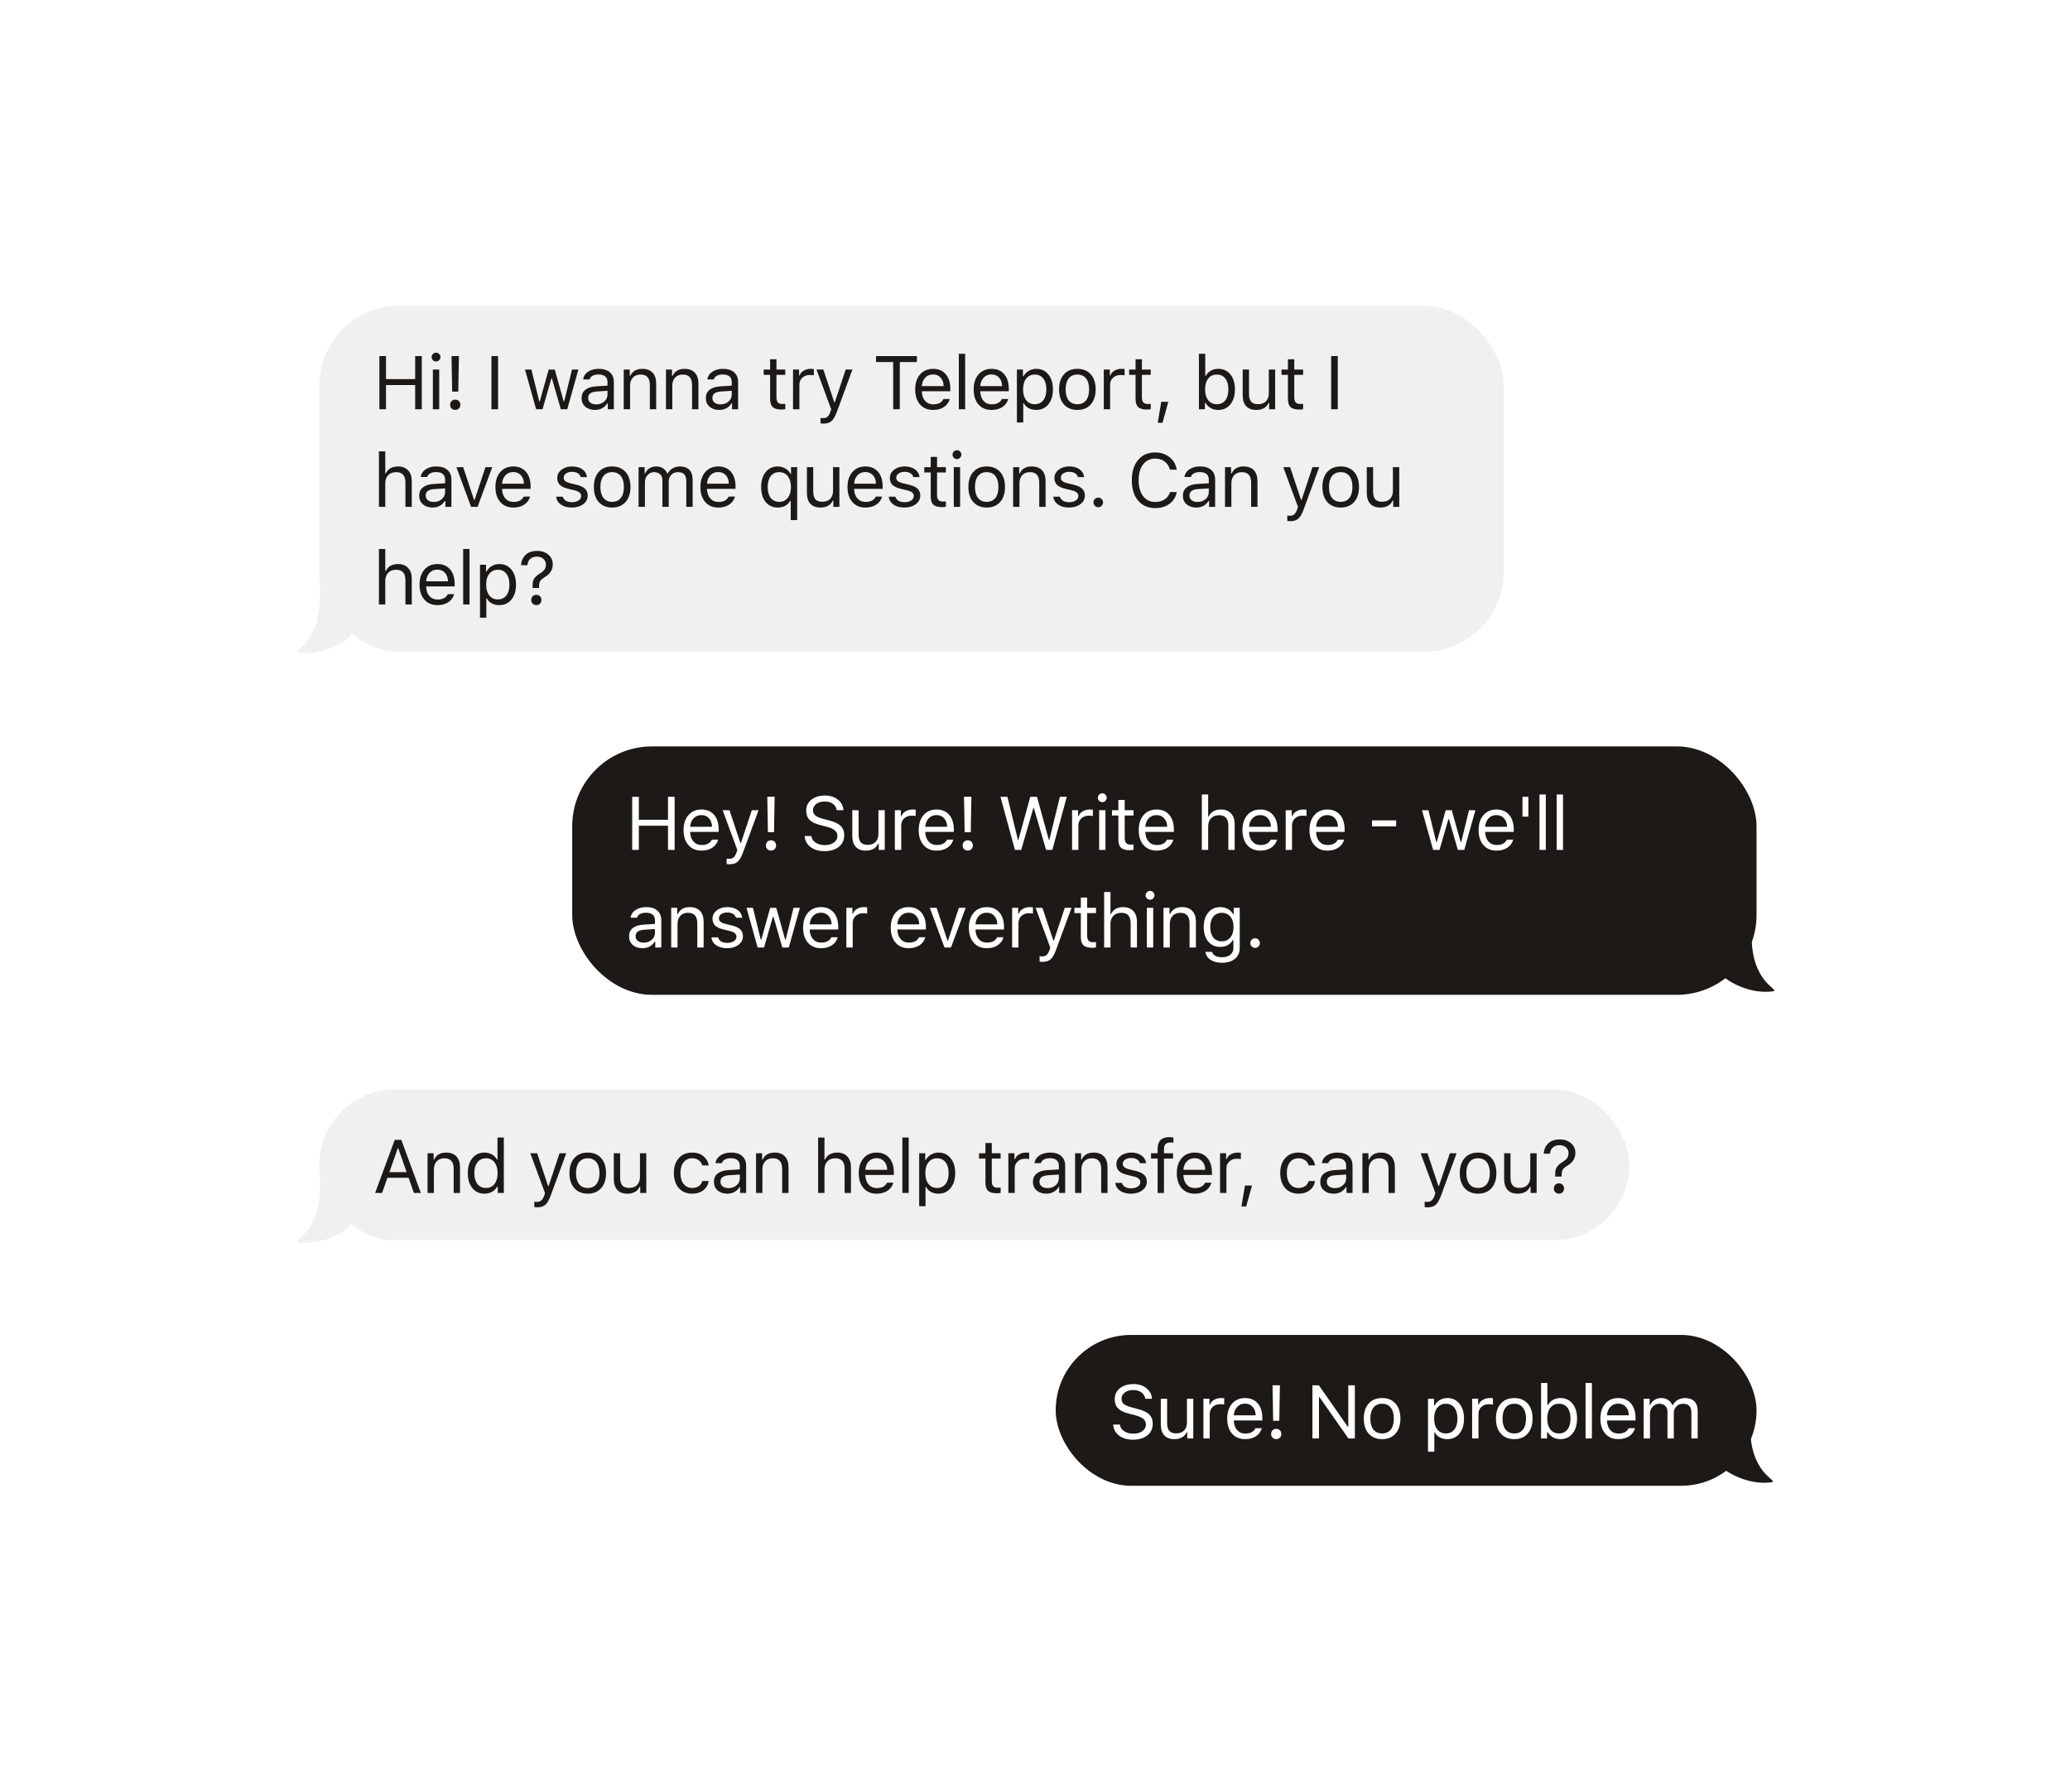
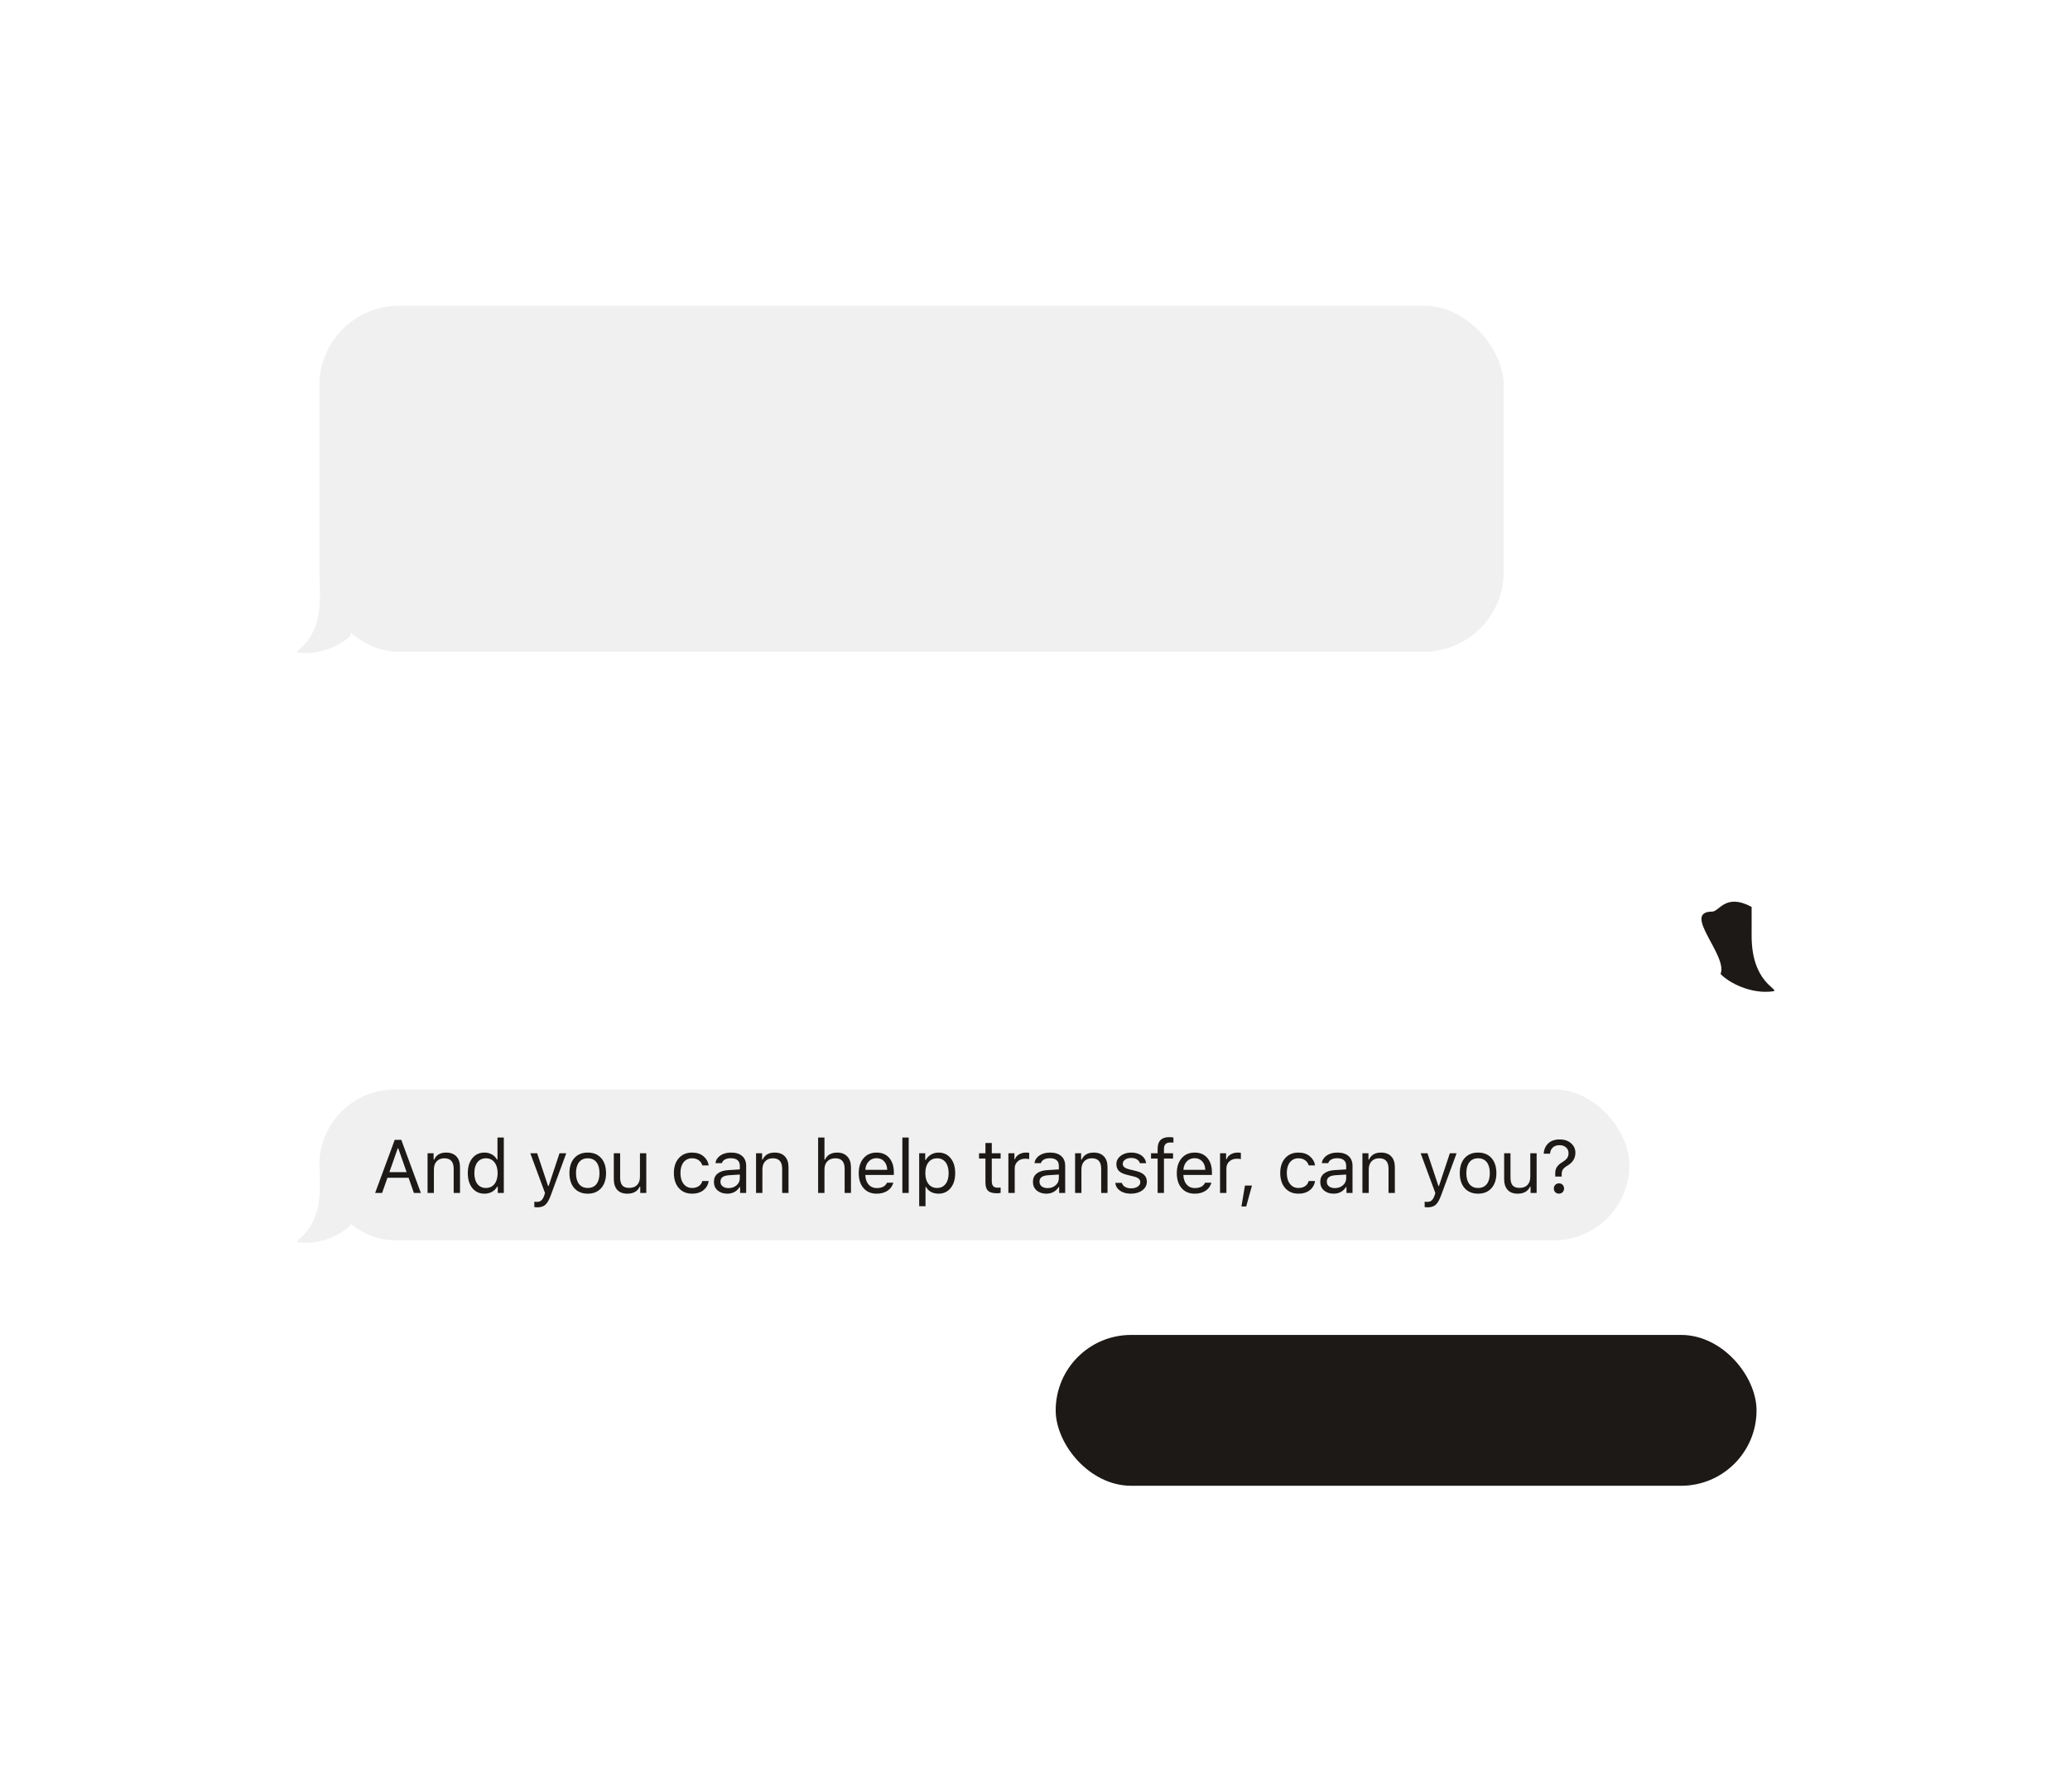
<svg xmlns="http://www.w3.org/2000/svg" width="700" height="606" viewBox="0 0 700 606" fill="none">
  <g filter="url(#filter0_d_97_897)">
    <rect x="108" y="103.374" width="400.5" height="117" rx="27" fill="#F0F0F0" />
-     <path d="M142.635 138.374H140.394V130.194H130.532V138.374H128.291V120.407H130.532V128.177H140.394V120.407H142.635V138.374ZM146.381 138.374V124.952H148.522V138.374H146.381ZM148.51 121.789C148.219 122.08 147.867 122.225 147.451 122.225C147.036 122.225 146.684 122.08 146.393 121.789C146.103 121.49 145.957 121.137 145.957 120.731C145.957 120.324 146.103 119.975 146.393 119.685C146.684 119.386 147.036 119.237 147.451 119.237C147.867 119.237 148.219 119.386 148.51 119.685C148.8 119.975 148.946 120.324 148.946 120.731C148.946 121.137 148.8 121.49 148.51 121.789ZM152.692 120.395H155.182L154.97 132.397H152.903L152.692 120.395ZM155.182 138.113C154.866 138.436 154.455 138.598 153.949 138.598C153.443 138.598 153.028 138.436 152.704 138.113C152.38 137.789 152.218 137.374 152.218 136.867C152.218 136.361 152.38 135.946 152.704 135.622C153.028 135.29 153.443 135.124 153.949 135.124C154.455 135.124 154.866 135.286 155.182 135.61C155.505 135.934 155.667 136.353 155.667 136.867C155.667 137.374 155.505 137.789 155.182 138.113ZM168.426 138.374H166.185V120.407H168.426V138.374ZM195.591 124.952L191.83 138.374H189.651L186.651 127.99H186.452L183.463 138.374H181.297L177.536 124.952H179.703L182.343 135.685H182.542L185.543 124.952H187.597L190.598 135.685H190.797L193.437 124.952H195.591ZM201.603 136.73C202.707 136.73 203.62 136.411 204.342 135.772C205.072 135.133 205.438 134.332 205.438 133.369V132.136L201.827 132.373C200.814 132.439 200.071 132.651 199.598 133.008C199.125 133.365 198.888 133.883 198.888 134.564C198.888 135.236 199.142 135.768 199.648 136.158C200.154 136.54 200.806 136.73 201.603 136.73ZM201.204 138.611C199.884 138.611 198.797 138.25 197.942 137.527C197.095 136.797 196.672 135.826 196.672 134.614C196.672 133.418 197.095 132.48 197.942 131.8C198.789 131.119 199.997 130.733 201.565 130.642L205.438 130.405V129.185C205.438 128.355 205.18 127.72 204.666 127.28C204.151 126.84 203.396 126.62 202.4 126.62C201.594 126.62 200.926 126.765 200.395 127.056C199.864 127.346 199.523 127.757 199.374 128.289H197.207C197.349 127.218 197.901 126.354 198.863 125.699C199.835 125.043 201.038 124.715 202.474 124.715C204.101 124.715 205.359 125.109 206.247 125.898C207.135 126.687 207.579 127.782 207.579 129.185V138.374H205.537V136.394H205.338C204.906 137.108 204.334 137.656 203.62 138.038C202.906 138.42 202.101 138.611 201.204 138.611ZM210.927 138.374V124.952H212.969V127.068H213.168C213.882 125.5 215.227 124.715 217.202 124.715C218.705 124.715 219.863 125.147 220.676 126.01C221.49 126.865 221.896 128.089 221.896 129.683V138.374H219.755V130.206C219.755 129.002 219.493 128.11 218.97 127.529C218.456 126.94 217.663 126.645 216.592 126.645C215.513 126.645 214.654 126.985 214.015 127.666C213.384 128.338 213.068 129.26 213.068 130.43V138.374H210.927ZM225.206 138.374V124.952H227.248V127.068H227.448C228.161 125.5 229.506 124.715 231.482 124.715C232.984 124.715 234.142 125.147 234.956 126.01C235.769 126.865 236.176 128.089 236.176 129.683V138.374H234.034V130.206C234.034 129.002 233.773 128.11 233.25 127.529C232.735 126.94 231.942 126.645 230.872 126.645C229.793 126.645 228.933 126.985 228.294 127.666C227.663 128.338 227.348 129.26 227.348 130.43V138.374H225.206ZM243.62 136.73C244.724 136.73 245.637 136.411 246.359 135.772C247.089 135.133 247.455 134.332 247.455 133.369V132.136L243.844 132.373C242.831 132.439 242.088 132.651 241.615 133.008C241.142 133.365 240.905 133.883 240.905 134.564C240.905 135.236 241.159 135.768 241.665 136.158C242.171 136.54 242.823 136.73 243.62 136.73ZM243.221 138.611C241.901 138.611 240.814 138.25 239.959 137.527C239.112 136.797 238.689 135.826 238.689 134.614C238.689 133.418 239.112 132.48 239.959 131.8C240.806 131.119 242.014 130.733 243.582 130.642L247.455 130.405V129.185C247.455 128.355 247.197 127.72 246.683 127.28C246.168 126.84 245.413 126.62 244.417 126.62C243.611 126.62 242.943 126.765 242.412 127.056C241.881 127.346 241.54 127.757 241.391 128.289H239.224C239.366 127.218 239.918 126.354 240.88 125.699C241.852 125.043 243.055 124.715 244.491 124.715C246.118 124.715 247.376 125.109 248.264 125.898C249.152 126.687 249.596 127.782 249.596 129.185V138.374H247.554V136.394H247.355C246.923 137.108 246.351 137.656 245.637 138.038C244.923 138.42 244.118 138.611 243.221 138.611ZM260.425 121.478H262.567V124.952H265.555V126.745H262.567V134.34C262.567 135.128 262.724 135.701 263.04 136.058C263.355 136.415 263.862 136.594 264.559 136.594C264.866 136.594 265.198 136.577 265.555 136.544V138.349C265.082 138.432 264.663 138.474 264.297 138.474C262.911 138.474 261.919 138.196 261.322 137.639C260.724 137.083 260.425 136.166 260.425 134.888V126.745H258.259V124.952H260.425V121.478ZM268.18 138.374V124.952H270.222V126.944H270.421C270.621 126.288 271.069 125.753 271.766 125.338C272.463 124.923 273.256 124.715 274.144 124.715C274.551 124.715 274.908 124.736 275.215 124.777V126.919C274.925 126.836 274.468 126.794 273.846 126.794C272.825 126.794 271.982 127.102 271.318 127.716C270.654 128.33 270.322 129.11 270.322 130.057V138.374H268.18ZM278.426 143.23C278.085 143.23 277.766 143.205 277.467 143.155V141.325C277.683 141.366 277.982 141.387 278.363 141.387C278.986 141.387 279.48 141.221 279.845 140.889C280.219 140.557 280.547 139.989 280.829 139.183L281.078 138.386L276.11 124.952H278.426L282.111 135.996H282.31L285.984 124.952H288.262L283.02 139.196C282.447 140.748 281.837 141.806 281.19 142.371C280.542 142.944 279.621 143.23 278.426 143.23ZM304.283 138.374H302.042V122.424H296.252V120.407H310.073V122.424H304.283V138.374ZM315.512 126.608C314.441 126.608 313.561 126.969 312.872 127.691C312.183 128.413 311.797 129.368 311.714 130.555H319.11C319.085 129.368 318.745 128.413 318.089 127.691C317.434 126.969 316.575 126.608 315.512 126.608ZM319.048 134.9H321.19C320.866 136.062 320.206 136.971 319.21 137.627C318.222 138.283 316.998 138.611 315.537 138.611C313.678 138.611 312.204 137.988 311.117 136.743C310.029 135.49 309.486 133.8 309.486 131.675C309.486 129.559 310.033 127.869 311.129 126.608C312.225 125.346 313.694 124.715 315.537 124.715C317.346 124.715 318.77 125.317 319.808 126.521C320.845 127.724 321.364 129.372 321.364 131.464V132.285H311.714V132.385C311.773 133.713 312.146 134.767 312.835 135.548C313.532 136.328 314.45 136.718 315.587 136.718C317.322 136.718 318.475 136.112 319.048 134.9ZM324.238 138.374V119.623H326.38V138.374H324.238ZM335.281 126.608C334.21 126.608 333.33 126.969 332.641 127.691C331.952 128.413 331.566 129.368 331.483 130.555H338.879C338.854 129.368 338.514 128.413 337.858 127.691C337.202 126.969 336.343 126.608 335.281 126.608ZM338.817 134.9H340.958C340.635 136.062 339.975 136.971 338.979 137.627C337.991 138.283 336.767 138.611 335.306 138.611C333.446 138.611 331.973 137.988 330.885 136.743C329.798 135.49 329.254 133.8 329.254 131.675C329.254 129.559 329.802 127.869 330.898 126.608C331.994 125.346 333.463 124.715 335.306 124.715C337.115 124.715 338.539 125.317 339.576 126.521C340.614 127.724 341.133 129.372 341.133 131.464V132.285H331.483V132.385C331.541 133.713 331.915 134.767 332.604 135.548C333.301 136.328 334.218 136.718 335.355 136.718C337.09 136.718 338.244 136.112 338.817 134.9ZM350.419 124.715C352.129 124.715 353.495 125.346 354.516 126.608C355.545 127.869 356.06 129.554 356.06 131.663C356.06 133.763 355.545 135.448 354.516 136.718C353.487 137.98 352.121 138.611 350.419 138.611C349.465 138.611 348.618 138.416 347.879 138.025C347.141 137.627 346.589 137.071 346.223 136.357H346.024V142.856H343.883V124.952H345.925V127.193H346.124C346.555 126.421 347.149 125.815 347.904 125.375C348.668 124.935 349.506 124.715 350.419 124.715ZM349.909 136.681C351.137 136.681 352.1 136.237 352.798 135.348C353.495 134.46 353.843 133.232 353.843 131.663C353.843 130.094 353.495 128.865 352.798 127.977C352.109 127.089 351.15 126.645 349.921 126.645C348.709 126.645 347.747 127.097 347.033 128.002C346.319 128.899 345.962 130.119 345.962 131.663C345.962 133.198 346.315 134.419 347.02 135.323C347.734 136.228 348.697 136.681 349.909 136.681ZM368.845 136.755C367.741 137.992 366.235 138.611 364.325 138.611C362.416 138.611 360.906 137.992 359.793 136.755C358.689 135.51 358.137 133.813 358.137 131.663C358.137 129.505 358.689 127.807 359.793 126.57C360.897 125.333 362.408 124.715 364.325 124.715C366.243 124.715 367.754 125.333 368.858 126.57C369.962 127.807 370.514 129.505 370.514 131.663C370.514 133.813 369.958 135.51 368.845 136.755ZM361.387 135.373C362.076 136.245 363.055 136.681 364.325 136.681C365.596 136.681 366.575 136.245 367.264 135.373C367.953 134.493 368.297 133.257 368.297 131.663C368.297 130.069 367.953 128.836 367.264 127.965C366.575 127.085 365.596 126.645 364.325 126.645C363.055 126.645 362.076 127.085 361.387 127.965C360.698 128.836 360.354 130.069 360.354 131.663C360.354 133.257 360.698 134.493 361.387 135.373ZM373.264 138.374V124.952H375.306V126.944H375.505C375.704 126.288 376.152 125.753 376.849 125.338C377.547 124.923 378.339 124.715 379.228 124.715C379.634 124.715 379.991 124.736 380.298 124.777V126.919C380.008 126.836 379.551 126.794 378.929 126.794C377.908 126.794 377.065 127.102 376.401 127.716C375.737 128.33 375.405 129.11 375.405 130.057V138.374H373.264ZM384.007 121.478H386.149V124.952H389.137V126.745H386.149V134.34C386.149 135.128 386.306 135.701 386.622 136.058C386.937 136.415 387.444 136.594 388.141 136.594C388.448 136.594 388.78 136.577 389.137 136.544V138.349C388.664 138.432 388.245 138.474 387.879 138.474C386.493 138.474 385.501 138.196 384.903 137.639C384.306 137.083 384.007 136.166 384.007 134.888V126.745H381.84V124.952H384.007V121.478ZM393.119 142.944H391.513L392.696 135.859H395.074L393.119 142.944ZM411.979 138.611C411.049 138.611 410.203 138.403 409.439 137.988C408.684 137.565 408.094 136.979 407.671 136.232H407.472V138.374H405.43V119.623H407.571V127.068H407.771C408.136 126.346 408.696 125.773 409.452 125.35C410.215 124.927 411.058 124.715 411.979 124.715C413.689 124.715 415.055 125.346 416.076 126.608C417.097 127.869 417.607 129.554 417.607 131.663C417.607 133.763 417.092 135.448 416.063 136.718C415.042 137.98 413.681 138.611 411.979 138.611ZM411.481 126.645C410.261 126.645 409.294 127.093 408.58 127.99C407.874 128.886 407.522 130.111 407.522 131.663C407.522 133.215 407.874 134.439 408.58 135.336C409.294 136.232 410.261 136.681 411.481 136.681C412.71 136.681 413.668 136.237 414.357 135.348C415.046 134.46 415.391 133.232 415.391 131.663C415.391 130.094 415.046 128.865 414.357 127.977C413.668 127.089 412.71 126.645 411.481 126.645ZM431.214 124.952V138.374H429.172V136.27H428.973C428.633 137.025 428.11 137.606 427.404 138.013C426.699 138.411 425.835 138.611 424.814 138.611C423.32 138.611 422.183 138.183 421.403 137.328C420.622 136.473 420.232 135.245 420.232 133.643V124.952H422.374V133.12C422.374 134.34 422.615 135.236 423.096 135.809C423.578 136.374 424.35 136.656 425.412 136.656C426.582 136.656 427.483 136.328 428.114 135.672C428.753 135.008 429.073 134.083 429.073 132.896V124.952H431.214ZM435.533 121.478H437.675V124.952H440.663V126.745H437.675V134.34C437.675 135.128 437.832 135.701 438.148 136.058C438.463 136.415 438.969 136.594 439.667 136.594C439.974 136.594 440.306 136.577 440.663 136.544V138.349C440.19 138.432 439.771 138.474 439.405 138.474C438.019 138.474 437.027 138.196 436.429 137.639C435.832 137.083 435.533 136.166 435.533 134.888V126.745H433.366V124.952H435.533V121.478ZM452.388 138.374H450.147V120.407H452.388V138.374ZM128.142 171.374V152.623H130.283V160.068H130.482C130.823 159.313 131.342 158.732 132.039 158.325C132.744 157.918 133.604 157.715 134.616 157.715C136.044 157.715 137.173 158.155 138.003 159.035C138.833 159.906 139.248 161.123 139.248 162.683V171.374H137.106V163.206C137.106 160.832 136.073 159.645 134.006 159.645C132.827 159.645 131.91 159.99 131.254 160.678C130.607 161.359 130.283 162.276 130.283 163.43V171.374H128.142ZM146.68 169.73C147.784 169.73 148.697 169.411 149.419 168.772C150.149 168.133 150.514 167.332 150.514 166.369V165.136L146.904 165.373C145.891 165.439 145.148 165.651 144.675 166.008C144.202 166.365 143.965 166.883 143.965 167.564C143.965 168.236 144.218 168.768 144.725 169.158C145.231 169.54 145.883 169.73 146.68 169.73ZM146.281 171.611C144.961 171.611 143.874 171.25 143.019 170.527C142.172 169.797 141.749 168.826 141.749 167.614C141.749 166.418 142.172 165.48 143.019 164.8C143.866 164.119 145.073 163.733 146.642 163.642L150.514 163.405V162.185C150.514 161.355 150.257 160.72 149.742 160.28C149.228 159.84 148.472 159.62 147.476 159.62C146.671 159.62 146.003 159.765 145.472 160.056C144.94 160.346 144.6 160.757 144.451 161.289H142.284C142.425 160.218 142.977 159.354 143.94 158.699C144.911 158.043 146.115 157.715 147.551 157.715C149.178 157.715 150.436 158.109 151.324 158.898C152.212 159.687 152.656 160.782 152.656 162.185V171.374H150.614V169.394H150.415C149.983 170.108 149.41 170.656 148.697 171.038C147.983 171.42 147.178 171.611 146.281 171.611ZM166.463 157.952L161.495 171.374H159.303L154.335 157.952H156.626L160.299 169.008H160.498L164.172 157.952H166.463ZM173.57 159.608C172.499 159.608 171.62 159.969 170.931 160.691C170.242 161.413 169.856 162.368 169.773 163.555H177.169C177.144 162.368 176.803 161.413 176.148 160.691C175.492 159.969 174.633 159.608 173.57 159.608ZM177.106 167.9H179.248C178.924 169.062 178.264 169.971 177.268 170.627C176.28 171.283 175.056 171.611 173.595 171.611C171.736 171.611 170.262 170.988 169.175 169.743C168.088 168.49 167.544 166.8 167.544 164.675C167.544 162.559 168.092 160.869 169.187 159.608C170.283 158.346 171.752 157.715 173.595 157.715C175.405 157.715 176.828 158.317 177.866 159.521C178.904 160.724 179.422 162.372 179.422 164.464V165.285H169.773V165.385C169.831 166.713 170.204 167.767 170.893 168.548C171.591 169.328 172.508 169.718 173.645 169.718C175.38 169.718 176.534 169.112 177.106 167.9ZM188.446 161.625C188.446 160.512 188.923 159.583 189.877 158.836C190.832 158.089 192.023 157.715 193.451 157.715C194.854 157.715 196.012 158.039 196.925 158.686C197.838 159.334 198.365 160.209 198.506 161.313H196.389C196.24 160.766 195.908 160.334 195.393 160.019C194.887 159.695 194.235 159.533 193.439 159.533C192.633 159.533 191.957 159.72 191.409 160.093C190.869 160.467 190.6 160.948 190.6 161.538C190.6 161.994 190.786 162.376 191.16 162.683C191.542 162.982 192.131 163.227 192.928 163.418L194.995 163.916C196.273 164.223 197.215 164.667 197.821 165.248C198.436 165.829 198.743 166.597 198.743 167.552C198.743 168.739 198.232 169.714 197.211 170.478C196.19 171.233 194.908 171.611 193.364 171.611C191.87 171.611 190.645 171.279 189.691 170.615C188.736 169.95 188.201 169.062 188.085 167.95H190.288C190.471 168.531 190.832 168.988 191.372 169.32C191.911 169.643 192.6 169.805 193.439 169.805C194.343 169.805 195.086 169.61 195.667 169.22C196.248 168.83 196.539 168.328 196.539 167.713C196.539 166.8 195.829 166.169 194.41 165.821L192.106 165.26C190.836 164.953 189.907 164.513 189.317 163.941C188.736 163.36 188.446 162.588 188.446 161.625ZM211.528 169.755C210.424 170.992 208.918 171.611 207.008 171.611C205.099 171.611 203.589 170.992 202.476 169.755C201.372 168.51 200.82 166.813 200.82 164.663C200.82 162.505 201.372 160.807 202.476 159.57C203.58 158.333 205.091 157.715 207.008 157.715C208.926 157.715 210.437 158.333 211.541 159.57C212.645 160.807 213.197 162.505 213.197 164.663C213.197 166.813 212.641 168.51 211.528 169.755ZM204.07 168.373C204.759 169.245 205.738 169.681 207.008 169.681C208.278 169.681 209.258 169.245 209.947 168.373C210.636 167.493 210.98 166.257 210.98 164.663C210.98 163.069 210.636 161.836 209.947 160.965C209.258 160.085 208.278 159.645 207.008 159.645C205.738 159.645 204.759 160.085 204.07 160.965C203.381 161.836 203.036 163.069 203.036 164.663C203.036 166.257 203.381 167.493 204.07 168.373ZM215.946 171.374V157.952H217.988V160.068H218.188C218.495 159.321 218.972 158.744 219.62 158.338C220.267 157.923 221.039 157.715 221.935 157.715C222.815 157.715 223.571 157.927 224.202 158.35C224.841 158.773 225.322 159.346 225.646 160.068H225.845C226.21 159.346 226.758 158.773 227.489 158.35C228.219 157.927 229.041 157.715 229.954 157.715C231.324 157.715 232.378 158.097 233.117 158.861C233.855 159.616 234.225 160.695 234.225 162.098V171.374H232.083V162.596C232.083 160.629 231.141 159.645 229.257 159.645C228.344 159.645 227.597 159.944 227.016 160.542C226.435 161.139 226.144 161.874 226.144 162.745V171.374H224.002V162.26C224.002 161.463 223.745 160.828 223.23 160.355C222.724 159.882 222.048 159.645 221.201 159.645C220.329 159.645 219.591 159.977 218.985 160.641C218.387 161.305 218.088 162.11 218.088 163.057V171.374H215.946ZM242.876 159.608C241.806 159.608 240.926 159.969 240.237 160.691C239.548 161.413 239.162 162.368 239.079 163.555H246.475C246.45 162.368 246.11 161.413 245.454 160.691C244.798 159.969 243.939 159.608 242.876 159.608ZM246.413 167.9H248.554C248.23 169.062 247.571 169.971 246.574 170.627C245.587 171.283 244.362 171.611 242.901 171.611C241.042 171.611 239.569 170.988 238.481 169.743C237.394 168.49 236.85 166.8 236.85 164.675C236.85 162.559 237.398 160.869 238.494 159.608C239.589 158.346 241.059 157.715 242.901 157.715C244.711 157.715 246.135 158.317 247.172 159.521C248.21 160.724 248.729 162.372 248.729 164.464V165.285H239.079V165.385C239.137 166.713 239.51 167.767 240.199 168.548C240.897 169.328 241.814 169.718 242.951 169.718C244.686 169.718 245.84 169.112 246.413 167.9ZM263.006 157.715C263.919 157.715 264.762 157.939 265.534 158.387C266.314 158.836 266.903 159.438 267.302 160.193H267.501V157.952H269.568V175.856H267.401V169.357H267.202C266.322 170.859 264.924 171.611 263.006 171.611C261.296 171.611 259.931 170.984 258.91 169.73C257.897 168.469 257.391 166.78 257.391 164.663C257.391 162.563 257.901 160.882 258.922 159.62C259.943 158.35 261.305 157.715 263.006 157.715ZM263.492 169.681C264.72 169.681 265.687 169.232 266.393 168.336C267.107 167.431 267.464 166.207 267.464 164.663C267.464 163.127 267.107 161.907 266.393 161.002C265.679 160.097 264.716 159.645 263.504 159.645C262.284 159.645 261.329 160.089 260.641 160.977C259.952 161.865 259.607 163.094 259.607 164.663C259.607 166.24 259.947 167.473 260.628 168.361C261.317 169.241 262.272 169.681 263.492 169.681ZM283.848 157.952V171.374H281.806V169.27H281.606C281.266 170.025 280.743 170.606 280.038 171.013C279.332 171.411 278.469 171.611 277.448 171.611C275.954 171.611 274.816 171.183 274.036 170.328C273.256 169.473 272.866 168.245 272.866 166.643V157.952H275.007V166.12C275.007 167.34 275.248 168.236 275.729 168.809C276.211 169.374 276.983 169.656 278.045 169.656C279.216 169.656 280.116 169.328 280.747 168.672C281.386 168.008 281.706 167.083 281.706 165.896V157.952H283.848ZM292.624 159.608C291.553 159.608 290.673 159.969 289.984 160.691C289.295 161.413 288.909 162.368 288.826 163.555H296.222C296.197 162.368 295.857 161.413 295.201 160.691C294.545 159.969 293.686 159.608 292.624 159.608ZM296.16 167.9H298.302C297.978 169.062 297.318 169.971 296.322 170.627C295.334 171.283 294.11 171.611 292.649 171.611C290.789 171.611 289.316 170.988 288.229 169.743C287.141 168.49 286.597 166.8 286.597 164.675C286.597 162.559 287.145 160.869 288.241 159.608C289.337 158.346 290.806 157.715 292.649 157.715C294.458 157.715 295.882 158.317 296.919 159.521C297.957 160.724 298.476 162.372 298.476 164.464V165.285H288.826V165.385C288.884 166.713 289.258 167.767 289.947 168.548C290.644 169.328 291.561 169.718 292.698 169.718C294.433 169.718 295.587 169.112 296.16 167.9ZM300.914 161.625C300.914 160.512 301.392 159.583 302.346 158.836C303.301 158.089 304.492 157.715 305.92 157.715C307.323 157.715 308.481 158.039 309.394 158.686C310.307 159.334 310.834 160.209 310.975 161.313H308.858C308.709 160.766 308.377 160.334 307.862 160.019C307.356 159.695 306.704 159.533 305.907 159.533C305.102 159.533 304.426 159.72 303.878 160.093C303.338 160.467 303.068 160.948 303.068 161.538C303.068 161.994 303.255 162.376 303.629 162.683C304.011 162.982 304.6 163.227 305.397 163.418L307.464 163.916C308.742 164.223 309.684 164.667 310.29 165.248C310.904 165.829 311.211 166.597 311.211 167.552C311.211 168.739 310.701 169.714 309.68 170.478C308.659 171.233 307.377 171.611 305.833 171.611C304.338 171.611 303.114 171.279 302.159 170.615C301.205 169.95 300.669 169.062 300.553 167.95H302.757C302.94 168.531 303.301 168.988 303.84 169.32C304.38 169.643 305.069 169.805 305.907 169.805C306.812 169.805 307.555 169.61 308.136 169.22C308.717 168.83 309.008 168.328 309.008 167.713C309.008 166.8 308.298 166.169 306.878 165.821L304.575 165.26C303.305 164.953 302.375 164.513 301.786 163.941C301.205 163.36 300.914 162.588 300.914 161.625ZM314.733 154.478H316.875V157.952H319.863V159.745H316.875V167.34C316.875 168.128 317.033 168.701 317.348 169.058C317.663 169.415 318.17 169.594 318.867 169.594C319.174 169.594 319.506 169.577 319.863 169.544V171.349C319.39 171.432 318.971 171.474 318.606 171.474C317.219 171.474 316.227 171.196 315.63 170.639C315.032 170.083 314.733 169.166 314.733 167.888V159.745H312.567V157.952H314.733V154.478ZM322.538 171.374V157.952H324.68V171.374H322.538ZM324.667 154.789C324.377 155.08 324.024 155.225 323.609 155.225C323.194 155.225 322.841 155.08 322.551 154.789C322.26 154.49 322.115 154.137 322.115 153.731C322.115 153.324 322.26 152.975 322.551 152.685C322.841 152.386 323.194 152.237 323.609 152.237C324.024 152.237 324.377 152.386 324.667 152.685C324.958 152.975 325.103 153.324 325.103 153.731C325.103 154.137 324.958 154.49 324.667 154.789ZM338.188 169.755C337.083 170.992 335.577 171.611 333.668 171.611C331.759 171.611 330.248 170.992 329.135 169.755C328.031 168.51 327.479 166.813 327.479 164.663C327.479 162.505 328.031 160.807 329.135 159.57C330.24 158.333 331.75 157.715 333.668 157.715C335.585 157.715 337.096 158.333 338.2 159.57C339.304 160.807 339.856 162.505 339.856 164.663C339.856 166.813 339.3 168.51 338.188 169.755ZM330.729 168.373C331.418 169.245 332.398 169.681 333.668 169.681C334.938 169.681 335.917 169.245 336.606 168.373C337.295 167.493 337.64 166.257 337.64 164.663C337.64 163.069 337.295 161.836 336.606 160.965C335.917 160.085 334.938 159.645 333.668 159.645C332.398 159.645 331.418 160.085 330.729 160.965C330.04 161.836 329.696 163.069 329.696 164.663C329.696 166.257 330.04 167.493 330.729 168.373ZM342.606 171.374V157.952H344.648V160.068H344.847C345.561 158.5 346.906 157.715 348.881 157.715C350.384 157.715 351.542 158.147 352.355 159.01C353.169 159.865 353.575 161.089 353.575 162.683V171.374H351.434V163.206C351.434 162.002 351.172 161.11 350.649 160.529C350.135 159.94 349.342 159.645 348.271 159.645C347.192 159.645 346.333 159.985 345.694 160.666C345.063 161.338 344.747 162.26 344.747 163.43V171.374H342.606ZM356.574 161.625C356.574 160.512 357.051 159.583 358.006 158.836C358.961 158.089 360.152 157.715 361.579 157.715C362.982 157.715 364.14 158.039 365.053 158.686C365.966 159.334 366.494 160.209 366.635 161.313H364.518C364.369 160.766 364.036 160.334 363.522 160.019C363.015 159.695 362.364 159.533 361.567 159.533C360.762 159.533 360.085 159.72 359.537 160.093C358.998 160.467 358.728 160.948 358.728 161.538C358.728 161.994 358.915 162.376 359.288 162.683C359.67 162.982 360.26 163.227 361.057 163.418L363.123 163.916C364.402 164.223 365.344 164.667 365.95 165.248C366.564 165.829 366.871 166.597 366.871 167.552C366.871 168.739 366.361 169.714 365.34 170.478C364.319 171.233 363.036 171.611 361.492 171.611C359.998 171.611 358.774 171.279 357.819 170.615C356.865 169.95 356.329 169.062 356.213 167.95H358.417C358.599 168.531 358.961 168.988 359.5 169.32C360.04 169.643 360.729 169.805 361.567 169.805C362.472 169.805 363.215 169.61 363.796 169.22C364.377 168.83 364.667 168.328 364.667 167.713C364.667 166.8 363.958 166.169 362.538 165.821L360.235 165.26C358.965 164.953 358.035 164.513 357.446 163.941C356.865 163.36 356.574 162.588 356.574 161.625ZM371.389 171.499C370.949 171.499 370.567 171.341 370.244 171.025C369.928 170.702 369.77 170.32 369.77 169.88C369.77 169.432 369.928 169.05 370.244 168.734C370.567 168.419 370.949 168.261 371.389 168.261C371.837 168.261 372.219 168.419 372.535 168.734C372.85 169.05 373.008 169.432 373.008 169.88C373.008 170.32 372.85 170.702 372.535 171.025C372.219 171.341 371.837 171.499 371.389 171.499ZM390.672 171.797C388.232 171.797 386.298 170.955 384.87 169.27C383.45 167.585 382.741 165.294 382.741 162.397C382.741 159.5 383.45 157.209 384.87 155.524C386.289 153.83 388.219 152.984 390.66 152.984C392.552 152.984 394.171 153.523 395.516 154.602C396.86 155.681 397.666 157.088 397.931 158.823H395.653C395.354 157.661 394.756 156.744 393.86 156.072C392.963 155.391 391.897 155.051 390.66 155.051C388.933 155.051 387.564 155.71 386.551 157.03C385.546 158.35 385.044 160.139 385.044 162.397C385.044 164.655 385.551 166.443 386.563 167.763C387.576 169.075 388.946 169.73 390.672 169.73C391.926 169.73 392.996 169.432 393.885 168.834C394.781 168.228 395.37 167.406 395.653 166.369H397.931C397.632 168.021 396.823 169.34 395.503 170.328C394.192 171.308 392.581 171.797 390.672 171.797ZM404.939 169.73C406.043 169.73 406.956 169.411 407.679 168.772C408.409 168.133 408.774 167.332 408.774 166.369V165.136L405.163 165.373C404.151 165.439 403.408 165.651 402.935 166.008C402.462 166.365 402.225 166.883 402.225 167.564C402.225 168.236 402.478 168.768 402.984 169.158C403.491 169.54 404.142 169.73 404.939 169.73ZM404.541 171.611C403.221 171.611 402.134 171.25 401.279 170.527C400.432 169.797 400.009 168.826 400.009 167.614C400.009 166.418 400.432 165.48 401.279 164.8C402.125 164.119 403.333 163.733 404.902 163.642L408.774 163.405V162.185C408.774 161.355 408.517 160.72 408.002 160.28C407.488 159.84 406.732 159.62 405.736 159.62C404.931 159.62 404.263 159.765 403.732 160.056C403.2 160.346 402.86 160.757 402.711 161.289H400.544C400.685 160.218 401.237 159.354 402.2 158.699C403.171 158.043 404.375 157.715 405.811 157.715C407.438 157.715 408.695 158.109 409.584 158.898C410.472 159.687 410.916 160.782 410.916 162.185V171.374H408.874V169.394H408.675C408.243 170.108 407.67 170.656 406.956 171.038C406.243 171.42 405.437 171.611 404.541 171.611ZM414.263 171.374V157.952H416.305V160.068H416.505C417.218 158.5 418.563 157.715 420.539 157.715C422.041 157.715 423.199 158.147 424.013 159.01C424.826 159.865 425.233 161.089 425.233 162.683V171.374H423.091V163.206C423.091 162.002 422.83 161.11 422.307 160.529C421.792 159.94 420.999 159.645 419.929 159.645C418.85 159.645 417.99 159.985 417.351 160.666C416.72 161.338 416.405 162.26 416.405 163.43V171.374H414.263ZM436.273 176.23C435.933 176.23 435.613 176.205 435.315 176.155V174.325C435.53 174.366 435.829 174.387 436.211 174.387C436.834 174.387 437.327 174.221 437.693 173.889C438.066 173.557 438.394 172.989 438.676 172.183L438.925 171.386L433.957 157.952H436.273L439.959 168.996H440.158L443.831 157.952H446.11L440.868 172.196C440.295 173.748 439.685 174.806 439.037 175.371C438.39 175.944 437.469 176.23 436.273 176.23ZM457.899 169.755C456.795 170.992 455.288 171.611 453.379 171.611C451.47 171.611 449.959 170.992 448.847 169.755C447.743 168.51 447.191 166.813 447.191 164.663C447.191 162.505 447.743 160.807 448.847 159.57C449.951 158.333 451.462 157.715 453.379 157.715C455.297 157.715 456.807 158.333 457.911 159.57C459.016 160.807 459.568 162.505 459.568 164.663C459.568 166.813 459.011 168.51 457.899 169.755ZM450.441 168.373C451.13 169.245 452.109 169.681 453.379 169.681C454.649 169.681 455.629 169.245 456.318 168.373C457.007 167.493 457.351 166.257 457.351 164.663C457.351 163.069 457.007 161.836 456.318 160.965C455.629 160.085 454.649 159.645 453.379 159.645C452.109 159.645 451.13 160.085 450.441 160.965C449.752 161.836 449.407 163.069 449.407 164.663C449.407 166.257 449.752 167.493 450.441 168.373ZM473.175 157.952V171.374H471.133V169.27H470.934C470.593 170.025 470.07 170.606 469.365 171.013C468.659 171.411 467.796 171.611 466.775 171.611C465.281 171.611 464.143 171.183 463.363 170.328C462.583 169.473 462.193 168.245 462.193 166.643V157.952H464.334V166.12C464.334 167.34 464.575 168.236 465.057 168.809C465.538 169.374 466.31 169.656 467.372 169.656C468.543 169.656 469.444 169.328 470.074 168.672C470.714 168.008 471.033 167.083 471.033 165.896V157.952H473.175ZM128.142 204.374V185.623H130.283V193.068H130.482C130.823 192.313 131.342 191.732 132.039 191.325C132.744 190.918 133.604 190.715 134.616 190.715C136.044 190.715 137.173 191.155 138.003 192.035C138.833 192.906 139.248 194.123 139.248 195.683V204.374H137.106V196.206C137.106 193.832 136.073 192.645 134.006 192.645C132.827 192.645 131.91 192.99 131.254 193.678C130.607 194.359 130.283 195.276 130.283 196.43V204.374H128.142ZM147.9 192.608C146.829 192.608 145.949 192.969 145.26 193.691C144.571 194.413 144.185 195.368 144.102 196.555H151.498C151.473 195.368 151.133 194.413 150.477 193.691C149.821 192.969 148.962 192.608 147.9 192.608ZM151.436 200.9H153.577C153.254 202.062 152.594 202.971 151.598 203.627C150.61 204.283 149.386 204.611 147.925 204.611C146.065 204.611 144.592 203.988 143.504 202.743C142.417 201.49 141.873 199.8 141.873 197.675C141.873 195.559 142.421 193.869 143.517 192.608C144.613 191.346 146.082 190.715 147.925 190.715C149.734 190.715 151.158 191.317 152.195 192.521C153.233 193.724 153.752 195.372 153.752 197.464V198.285H144.102V198.385C144.16 199.713 144.534 200.767 145.223 201.548C145.92 202.328 146.837 202.718 147.974 202.718C149.709 202.718 150.863 202.112 151.436 200.9ZM156.626 204.374V185.623H158.768V204.374H156.626ZM168.851 190.715C170.561 190.715 171.927 191.346 172.948 192.608C173.977 193.869 174.492 195.554 174.492 197.663C174.492 199.763 173.977 201.448 172.948 202.718C171.918 203.98 170.553 204.611 168.851 204.611C167.897 204.611 167.05 204.416 166.311 204.025C165.572 203.627 165.02 203.071 164.655 202.357H164.456V208.856H162.314V190.952H164.356V193.193H164.556C164.987 192.421 165.581 191.815 166.336 191.375C167.1 190.935 167.938 190.715 168.851 190.715ZM168.341 202.681C169.569 202.681 170.532 202.237 171.229 201.348C171.927 200.46 172.275 199.232 172.275 197.663C172.275 196.094 171.927 194.865 171.229 193.977C170.54 193.089 169.582 192.645 168.353 192.645C167.141 192.645 166.178 193.097 165.465 194.002C164.751 194.899 164.394 196.119 164.394 197.663C164.394 199.198 164.747 200.419 165.452 201.323C166.166 202.228 167.129 202.681 168.341 202.681ZM176.22 191.101C176.295 189.682 176.797 188.524 177.727 187.627C178.665 186.722 179.972 186.27 181.649 186.27C183.201 186.27 184.467 186.698 185.447 187.552C186.435 188.407 186.928 189.482 186.928 190.777C186.928 192.595 186.061 194.027 184.326 195.073C183.546 195.538 183.01 195.978 182.72 196.393C182.438 196.808 182.297 197.347 182.297 198.011V198.821H180.118V197.675C180.109 196.862 180.304 196.156 180.703 195.559C181.11 194.961 181.745 194.405 182.608 193.89C183.338 193.442 183.853 192.994 184.152 192.545C184.459 192.097 184.613 191.545 184.613 190.889C184.613 190.109 184.33 189.47 183.766 188.972C183.21 188.466 182.475 188.212 181.562 188.212C180.624 188.212 179.869 188.47 179.296 188.984C178.731 189.499 178.416 190.205 178.35 191.101H176.22ZM182.608 204.113C182.292 204.436 181.882 204.598 181.375 204.598C180.869 204.598 180.454 204.436 180.13 204.113C179.806 203.789 179.645 203.374 179.645 202.867C179.645 202.361 179.806 201.946 180.13 201.622C180.454 201.29 180.869 201.124 181.375 201.124C181.882 201.124 182.292 201.286 182.608 201.61C182.932 201.934 183.094 202.353 183.094 202.867C183.094 203.374 182.932 203.789 182.608 204.113Z" fill="#1C1916" />
    <path d="M100.669 220.651C108.469 221.851 116.169 217.556 118.669 214.806C116.092 208.661 132.001 193.737 121.501 193.736C119.073 193.736 116.999 187.376 108.169 192.151C108.137 194.081 108.169 200.763 108.169 201.9C108.169 217.65 99.169 219.746 100.669 220.651Z" fill="#F0F0F0" />
-     <rect x="193.5" y="252.374" width="400.5" height="84" rx="27" fill="#1C1916" />
    <path d="M228.135 287.374H225.894V279.194H216.032V287.374H213.791V269.407H216.032V277.177H225.894V269.407H228.135V287.374ZM237.185 275.608C236.114 275.608 235.234 275.969 234.545 276.691C233.856 277.413 233.47 278.368 233.387 279.555H240.783C240.758 278.368 240.418 277.413 239.762 276.691C239.107 275.969 238.247 275.608 237.185 275.608ZM240.721 283.9H242.863C242.539 285.062 241.879 285.971 240.883 286.627C239.895 287.283 238.671 287.611 237.21 287.611C235.35 287.611 233.877 286.988 232.79 285.743C231.702 284.49 231.159 282.8 231.159 280.675C231.159 278.559 231.706 276.869 232.802 275.608C233.898 274.346 235.367 273.715 237.21 273.715C239.019 273.715 240.443 274.317 241.481 275.521C242.518 276.724 243.037 278.372 243.037 280.464V281.285H233.387V281.385C233.445 282.713 233.819 283.767 234.508 284.548C235.205 285.328 236.122 285.718 237.26 285.718C238.994 285.718 240.148 285.112 240.721 283.9ZM246.683 292.23C246.343 292.23 246.023 292.205 245.724 292.155V290.325C245.94 290.366 246.239 290.387 246.621 290.387C247.244 290.387 247.737 290.221 248.103 289.889C248.476 289.557 248.804 288.989 249.086 288.183L249.335 287.386L244.367 273.952H246.683L250.369 284.996H250.568L254.241 273.952H256.52L251.278 288.196C250.705 289.748 250.095 290.806 249.447 291.371C248.8 291.944 247.879 292.23 246.683 292.23ZM259.469 269.395H261.959L261.747 281.397H259.68L259.469 269.395ZM261.959 287.113C261.643 287.436 261.233 287.598 260.726 287.598C260.22 287.598 259.805 287.436 259.481 287.113C259.157 286.789 258.996 286.374 258.996 285.867C258.996 285.361 259.157 284.946 259.481 284.622C259.805 284.29 260.22 284.124 260.726 284.124C261.233 284.124 261.643 284.286 261.959 284.61C262.283 284.934 262.445 285.353 262.445 285.867C262.445 286.374 262.283 286.789 261.959 287.113ZM272.103 282.68H274.369C274.51 283.618 274.996 284.365 275.826 284.921C276.656 285.477 277.71 285.755 278.988 285.755C280.2 285.755 281.2 285.465 281.989 284.884C282.786 284.294 283.184 283.556 283.184 282.667C283.184 281.904 282.894 281.273 282.313 280.775C281.732 280.269 280.823 279.858 279.586 279.542L277.283 278.945C275.656 278.538 274.473 277.948 273.734 277.177C272.995 276.405 272.626 275.379 272.626 274.101C272.626 272.574 273.207 271.341 274.369 270.403C275.539 269.457 277.075 268.984 278.976 268.984C280.711 268.984 282.163 269.448 283.334 270.378C284.504 271.308 285.135 272.499 285.226 273.952H282.973C282.815 273.03 282.375 272.312 281.653 271.798C280.939 271.275 280.022 271.013 278.901 271.013C277.706 271.013 276.743 271.291 276.013 271.847C275.29 272.395 274.929 273.122 274.929 274.026C274.929 274.732 275.195 275.305 275.726 275.745C276.266 276.185 277.154 276.562 278.391 276.878L280.271 277.376C282.13 277.841 283.462 278.463 284.268 279.243C285.081 280.024 285.488 281.074 285.488 282.394C285.488 284.045 284.882 285.361 283.67 286.341C282.458 287.312 280.827 287.797 278.777 287.797C276.876 287.797 275.315 287.333 274.095 286.403C272.883 285.473 272.219 284.232 272.103 282.68ZM299.195 273.952V287.374H297.153V285.27H296.953C296.613 286.025 296.09 286.606 295.385 287.013C294.679 287.411 293.816 287.611 292.795 287.611C291.301 287.611 290.163 287.183 289.383 286.328C288.603 285.473 288.213 284.245 288.213 282.643V273.952H290.354V282.12C290.354 283.34 290.595 284.236 291.077 284.809C291.558 285.374 292.33 285.656 293.392 285.656C294.563 285.656 295.464 285.328 296.094 284.672C296.734 284.008 297.053 283.083 297.053 281.896V273.952H299.195ZM302.617 287.374V273.952H304.659V275.944H304.858C305.057 275.288 305.506 274.753 306.203 274.338C306.9 273.923 307.693 273.715 308.581 273.715C308.988 273.715 309.345 273.736 309.652 273.777V275.919C309.361 275.836 308.905 275.794 308.282 275.794C307.261 275.794 306.419 276.102 305.755 276.716C305.091 277.33 304.758 278.11 304.758 279.057V287.374H302.617ZM316.697 275.608C315.626 275.608 314.747 275.969 314.058 276.691C313.369 277.413 312.983 278.368 312.9 279.555H320.296C320.271 278.368 319.93 277.413 319.275 276.691C318.619 275.969 317.76 275.608 316.697 275.608ZM320.233 283.9H322.375C322.051 285.062 321.391 285.971 320.395 286.627C319.407 287.283 318.183 287.611 316.722 287.611C314.863 287.611 313.389 286.988 312.302 285.743C311.215 284.49 310.671 282.8 310.671 280.675C310.671 278.559 311.219 276.869 312.314 275.608C313.41 274.346 314.879 273.715 316.722 273.715C318.532 273.715 319.955 274.317 320.993 275.521C322.031 276.724 322.549 278.372 322.549 280.464V281.285H312.9V281.385C312.958 282.713 313.331 283.767 314.02 284.548C314.718 285.328 315.635 285.718 316.772 285.718C318.507 285.718 319.661 285.112 320.233 283.9ZM325.996 269.395H328.487L328.275 281.397H326.208L325.996 269.395ZM328.487 287.113C328.171 287.436 327.76 287.598 327.254 287.598C326.748 287.598 326.333 287.436 326.009 287.113C325.685 286.789 325.523 286.374 325.523 285.867C325.523 285.361 325.685 284.946 326.009 284.622C326.333 284.29 326.748 284.124 327.254 284.124C327.76 284.124 328.171 284.286 328.487 284.61C328.81 284.934 328.972 285.353 328.972 285.867C328.972 286.374 328.81 286.789 328.487 287.113ZM349.463 273.192L345.329 287.374H343.213L338.319 269.407H340.66L344.234 284.012H344.383L348.405 269.407H350.671L354.693 284.012H354.842L358.415 269.407H360.756L355.863 287.374H353.746L349.612 273.192H349.463ZM362.535 287.374V273.952H364.577V275.944H364.776C364.975 275.288 365.424 274.753 366.121 274.338C366.818 273.923 367.611 273.715 368.499 273.715C368.906 273.715 369.263 273.736 369.57 273.777V275.919C369.279 275.836 368.823 275.794 368.2 275.794C367.179 275.794 366.337 276.102 365.673 276.716C365.009 277.33 364.677 278.11 364.677 279.057V287.374H362.535ZM371.685 287.374V273.952H373.826V287.374H371.685ZM373.814 270.789C373.523 271.08 373.17 271.225 372.755 271.225C372.34 271.225 371.988 271.08 371.697 270.789C371.407 270.49 371.261 270.137 371.261 269.731C371.261 269.324 371.407 268.975 371.697 268.685C371.988 268.386 372.34 268.237 372.755 268.237C373.17 268.237 373.523 268.386 373.814 268.685C374.104 268.975 374.25 269.324 374.25 269.731C374.25 270.137 374.104 270.49 373.814 270.789ZM378.195 270.478H380.336V273.952H383.325V275.745H380.336V283.34C380.336 284.128 380.494 284.701 380.809 285.058C381.125 285.415 381.631 285.594 382.328 285.594C382.636 285.594 382.968 285.577 383.325 285.544V287.349C382.851 287.432 382.432 287.474 382.067 287.474C380.681 287.474 379.689 287.196 379.091 286.639C378.494 286.083 378.195 285.166 378.195 283.888V275.745H376.028V273.952H378.195V270.478ZM391.105 275.608C390.034 275.608 389.154 275.969 388.465 276.691C387.776 277.413 387.39 278.368 387.307 279.555H394.703C394.678 278.368 394.338 277.413 393.682 276.691C393.026 275.969 392.167 275.608 391.105 275.608ZM394.641 283.9H396.782C396.459 285.062 395.799 285.971 394.803 286.627C393.815 287.283 392.591 287.611 391.13 287.611C389.27 287.611 387.797 286.988 386.709 285.743C385.622 284.49 385.078 282.8 385.078 280.675C385.078 278.559 385.626 276.869 386.722 275.608C387.818 274.346 389.287 273.715 391.13 273.715C392.939 273.715 394.363 274.317 395.4 275.521C396.438 276.724 396.957 278.372 396.957 280.464V281.285H387.307V281.385C387.365 282.713 387.739 283.767 388.428 284.548C389.125 285.328 390.042 285.718 391.179 285.718C392.914 285.718 394.068 285.112 394.641 283.9ZM406.416 287.374V268.623H408.557V276.068H408.757C409.097 275.313 409.616 274.732 410.313 274.325C411.019 273.918 411.878 273.715 412.89 273.715C414.318 273.715 415.447 274.155 416.277 275.035C417.107 275.906 417.522 277.123 417.522 278.683V287.374H415.381V279.206C415.381 276.832 414.347 275.645 412.28 275.645C411.102 275.645 410.184 275.99 409.529 276.678C408.881 277.359 408.557 278.276 408.557 279.43V287.374H406.416ZM426.174 275.608C425.103 275.608 424.223 275.969 423.534 276.691C422.845 277.413 422.459 278.368 422.376 279.555H429.772C429.747 278.368 429.407 277.413 428.751 276.691C428.096 275.969 427.236 275.608 426.174 275.608ZM429.71 283.9H431.852C431.528 285.062 430.868 285.971 429.872 286.627C428.884 287.283 427.66 287.611 426.199 287.611C424.339 287.611 422.866 286.988 421.779 285.743C420.691 284.49 420.148 282.8 420.148 280.675C420.148 278.559 420.695 276.869 421.791 275.608C422.887 274.346 424.356 273.715 426.199 273.715C428.008 273.715 429.432 274.317 430.47 275.521C431.507 276.724 432.026 278.372 432.026 280.464V281.285H422.376V281.385C422.434 282.713 422.808 283.767 423.497 284.548C424.194 285.328 425.111 285.718 426.249 285.718C427.984 285.718 429.137 285.112 429.71 283.9ZM434.776 287.374V273.952H436.818V275.944H437.017C437.216 275.288 437.664 274.753 438.362 274.338C439.059 273.923 439.852 273.715 440.74 273.715C441.147 273.715 441.504 273.736 441.811 273.777V275.919C441.52 275.836 441.064 275.794 440.441 275.794C439.42 275.794 438.578 276.102 437.913 276.716C437.249 277.33 436.917 278.11 436.917 279.057V287.374H434.776ZM448.856 275.608C447.785 275.608 446.906 275.969 446.217 276.691C445.528 277.413 445.142 278.368 445.059 279.555H452.455C452.43 278.368 452.089 277.413 451.434 276.691C450.778 275.969 449.919 275.608 448.856 275.608ZM452.392 283.9H454.534C454.21 285.062 453.55 285.971 452.554 286.627C451.566 287.283 450.342 287.611 448.881 287.611C447.022 287.611 445.548 286.988 444.461 285.743C443.374 284.49 442.83 282.8 442.83 280.675C442.83 278.559 443.378 276.869 444.473 275.608C445.569 274.346 447.038 273.715 448.881 273.715C450.691 273.715 452.114 274.317 453.152 275.521C454.189 276.724 454.708 278.372 454.708 280.464V281.285H445.059V281.385C445.117 282.713 445.49 283.767 446.179 284.548C446.876 285.328 447.794 285.718 448.931 285.718C450.666 285.718 451.82 285.112 452.392 283.9ZM472.124 279.418H463.956V277.388H472.124V279.418ZM498.927 273.952L495.167 287.374H492.988L489.987 276.99H489.788L486.8 287.374H484.633L480.873 273.952H483.04L485.679 284.685H485.878L488.879 273.952H490.934L493.934 284.685H494.134L496.773 273.952H498.927ZM506.035 275.608C504.964 275.608 504.084 275.969 503.395 276.691C502.706 277.413 502.32 278.368 502.237 279.555H509.633C509.608 278.368 509.268 277.413 508.612 276.691C507.957 275.969 507.097 275.608 506.035 275.608ZM509.571 283.9H511.713C511.389 285.062 510.729 285.971 509.733 286.627C508.745 287.283 507.521 287.611 506.06 287.611C504.201 287.611 502.727 286.988 501.64 285.743C500.552 284.49 500.009 282.8 500.009 280.675C500.009 278.559 500.556 276.869 501.652 275.608C502.748 274.346 504.217 273.715 506.06 273.715C507.869 273.715 509.293 274.317 510.331 275.521C511.368 276.724 511.887 278.372 511.887 280.464V281.285H502.237V281.385C502.295 282.713 502.669 283.767 503.358 284.548C504.055 285.328 504.972 285.718 506.11 285.718C507.845 285.718 508.998 285.112 509.571 283.9ZM516.841 276.118H514.849V269.407H516.841V276.118ZM520.599 287.374V268.623H522.741V287.374H520.599ZM526.412 287.374V268.623H528.553V287.374H526.412ZM217.651 318.73C218.755 318.73 219.668 318.411 220.39 317.772C221.121 317.133 221.486 316.332 221.486 315.369V314.136L217.875 314.373C216.862 314.439 216.119 314.651 215.646 315.008C215.173 315.365 214.937 315.883 214.937 316.564C214.937 317.236 215.19 317.768 215.696 318.158C216.202 318.54 216.854 318.73 217.651 318.73ZM217.252 320.611C215.933 320.611 214.845 320.25 213.99 319.527C213.144 318.797 212.72 317.826 212.72 316.614C212.72 315.418 213.144 314.48 213.99 313.8C214.837 313.119 216.045 312.733 217.614 312.642L221.486 312.405V311.185C221.486 310.355 221.229 309.72 220.714 309.28C220.199 308.84 219.444 308.62 218.448 308.62C217.643 308.62 216.974 308.765 216.443 309.056C215.912 309.346 215.572 309.757 215.422 310.289H213.256C213.397 309.218 213.949 308.354 214.912 307.699C215.883 307.043 217.086 306.715 218.522 306.715C220.149 306.715 221.407 307.109 222.295 307.898C223.183 308.687 223.627 309.782 223.627 311.185V320.374H221.585V318.394H221.386C220.955 319.108 220.382 319.656 219.668 320.038C218.954 320.42 218.149 320.611 217.252 320.611ZM226.975 320.374V306.952H229.017V309.068H229.216C229.93 307.5 231.275 306.715 233.25 306.715C234.753 306.715 235.911 307.147 236.724 308.01C237.538 308.865 237.944 310.089 237.944 311.683V320.374H235.803V312.206C235.803 311.002 235.541 310.11 235.018 309.529C234.504 308.94 233.711 308.645 232.64 308.645C231.561 308.645 230.702 308.985 230.063 309.666C229.432 310.338 229.117 311.26 229.117 312.43V320.374H226.975ZM240.943 310.625C240.943 309.512 241.421 308.583 242.375 307.836C243.33 307.089 244.521 306.715 245.949 306.715C247.351 306.715 248.509 307.039 249.422 307.686C250.336 308.334 250.863 309.209 251.004 310.313H248.887C248.738 309.766 248.406 309.334 247.891 309.019C247.385 308.695 246.733 308.533 245.936 308.533C245.131 308.533 244.454 308.72 243.907 309.093C243.367 309.467 243.097 309.948 243.097 310.538C243.097 310.994 243.284 311.376 243.658 311.683C244.039 311.982 244.629 312.227 245.426 312.418L247.493 312.916C248.771 313.223 249.713 313.667 250.319 314.248C250.933 314.829 251.24 315.597 251.24 316.552C251.24 317.739 250.73 318.714 249.709 319.478C248.688 320.233 247.405 320.611 245.861 320.611C244.367 320.611 243.143 320.279 242.188 319.615C241.234 318.95 240.698 318.062 240.582 316.95H242.786C242.969 317.531 243.33 317.988 243.869 318.32C244.409 318.643 245.098 318.805 245.936 318.805C246.841 318.805 247.584 318.61 248.165 318.22C248.746 317.83 249.036 317.328 249.036 316.713C249.036 315.8 248.327 315.169 246.907 314.821L244.604 314.26C243.334 313.953 242.404 313.513 241.815 312.941C241.234 312.36 240.943 311.588 240.943 310.625ZM270.5 306.952L266.74 320.374H264.561L261.56 309.99H261.361L258.373 320.374H256.206L252.446 306.952H254.613L257.252 317.685H257.452L260.452 306.952H262.507L265.508 317.685H265.707L268.346 306.952H270.5ZM277.608 308.608C276.537 308.608 275.657 308.969 274.969 309.691C274.28 310.413 273.894 311.368 273.811 312.555H281.207C281.182 311.368 280.841 310.413 280.186 309.691C279.53 308.969 278.671 308.608 277.608 308.608ZM281.144 316.9H283.286C282.962 318.062 282.302 318.971 281.306 319.627C280.318 320.283 279.094 320.611 277.633 320.611C275.774 320.611 274.3 319.988 273.213 318.743C272.125 317.49 271.582 315.8 271.582 313.675C271.582 311.559 272.13 309.869 273.225 308.608C274.321 307.346 275.79 306.715 277.633 306.715C279.443 306.715 280.866 307.317 281.904 308.521C282.941 309.724 283.46 311.372 283.46 313.464V314.285H273.811V314.385C273.869 315.713 274.242 316.767 274.931 317.548C275.628 318.328 276.546 318.718 277.683 318.718C279.418 318.718 280.572 318.112 281.144 316.9ZM286.21 320.374V306.952H288.252V308.944H288.451C288.65 308.288 289.099 307.753 289.796 307.338C290.493 306.923 291.286 306.715 292.174 306.715C292.581 306.715 292.938 306.736 293.245 306.777V308.919C292.954 308.836 292.498 308.794 291.875 308.794C290.854 308.794 290.012 309.102 289.348 309.716C288.684 310.33 288.352 311.11 288.352 312.057V320.374H286.21ZM307.249 308.608C306.178 308.608 305.298 308.969 304.609 309.691C303.92 310.413 303.534 311.368 303.451 312.555H310.847C310.822 311.368 310.482 310.413 309.826 309.691C309.17 308.969 308.311 308.608 307.249 308.608ZM310.785 316.9H312.926C312.603 318.062 311.943 318.971 310.947 319.627C309.959 320.283 308.735 320.611 307.274 320.611C305.414 320.611 303.941 319.988 302.853 318.743C301.766 317.49 301.222 315.8 301.222 313.675C301.222 311.559 301.77 309.869 302.866 308.608C303.962 307.346 305.431 306.715 307.274 306.715C309.083 306.715 310.507 307.317 311.544 308.521C312.582 309.724 313.101 311.372 313.101 313.464V314.285H303.451V314.385C303.509 315.713 303.883 316.767 304.572 317.548C305.269 318.328 306.186 318.718 307.323 318.718C309.058 318.718 310.212 318.112 310.785 316.9ZM326.559 306.952L321.591 320.374H319.399L314.431 306.952H316.722L320.395 318.008H320.594L324.268 306.952H326.559ZM333.666 308.608C332.596 308.608 331.716 308.969 331.027 309.691C330.338 310.413 329.952 311.368 329.869 312.555H337.265C337.24 311.368 336.899 310.413 336.244 309.691C335.588 308.969 334.729 308.608 333.666 308.608ZM337.202 316.9H339.344C339.02 318.062 338.36 318.971 337.364 319.627C336.377 320.283 335.152 320.611 333.691 320.611C331.832 320.611 330.358 319.988 329.271 318.743C328.184 317.49 327.64 315.8 327.64 313.675C327.64 311.559 328.188 309.869 329.284 308.608C330.379 307.346 331.848 306.715 333.691 306.715C335.501 306.715 336.924 307.317 337.962 308.521C339 309.724 339.518 311.372 339.518 313.464V314.285H329.869V314.385C329.927 315.713 330.3 316.767 330.989 317.548C331.687 318.328 332.604 318.718 333.741 318.718C335.476 318.718 336.63 318.112 337.202 316.9ZM342.268 320.374V306.952H344.31V308.944H344.509C344.709 308.288 345.157 307.753 345.854 307.338C346.551 306.923 347.344 306.715 348.232 306.715C348.639 306.715 348.996 306.736 349.303 306.777V308.919C349.013 308.836 348.556 308.794 347.933 308.794C346.912 308.794 346.07 309.102 345.406 309.716C344.742 310.33 344.41 311.11 344.41 312.057V320.374H342.268ZM352.514 325.23C352.173 325.23 351.854 325.205 351.555 325.155V323.325C351.771 323.366 352.07 323.387 352.451 323.387C353.074 323.387 353.568 323.221 353.933 322.889C354.307 322.557 354.634 321.989 354.917 321.183L355.166 320.386L350.198 306.952H352.514L356.199 317.996H356.398L360.071 306.952H362.35L357.108 321.196C356.535 322.748 355.925 323.806 355.278 324.371C354.63 324.944 353.709 325.23 352.514 325.23ZM365.498 303.478H367.64V306.952H370.628V308.745H367.64V316.34C367.64 317.128 367.798 317.701 368.113 318.058C368.428 318.415 368.935 318.594 369.632 318.594C369.939 318.594 370.271 318.577 370.628 318.544V320.349C370.155 320.432 369.736 320.474 369.371 320.474C367.984 320.474 366.992 320.196 366.395 319.639C365.797 319.083 365.498 318.166 365.498 316.888V308.745H363.332V306.952H365.498V303.478ZM373.378 320.374V301.623H375.52V309.068H375.719C376.059 308.313 376.578 307.732 377.275 307.325C377.981 306.918 378.84 306.715 379.853 306.715C381.28 306.715 382.409 307.155 383.239 308.035C384.069 308.906 384.484 310.123 384.484 311.683V320.374H382.343V312.206C382.343 309.832 381.309 308.645 379.242 308.645C378.064 308.645 377.147 308.99 376.491 309.678C375.843 310.359 375.52 311.276 375.52 312.43V320.374H373.378ZM387.832 320.374V306.952H389.974V320.374H387.832ZM389.961 303.789C389.671 304.08 389.318 304.225 388.903 304.225C388.488 304.225 388.135 304.08 387.844 303.789C387.554 303.49 387.409 303.137 387.409 302.731C387.409 302.324 387.554 301.975 387.844 301.685C388.135 301.386 388.488 301.237 388.903 301.237C389.318 301.237 389.671 301.386 389.961 301.685C390.252 301.975 390.397 302.324 390.397 302.731C390.397 303.137 390.252 303.49 389.961 303.789ZM393.445 320.374V306.952H395.487V309.068H395.687C396.401 307.5 397.745 306.715 399.721 306.715C401.223 306.715 402.381 307.147 403.195 308.01C404.008 308.865 404.415 310.089 404.415 311.683V320.374H402.273V312.206C402.273 311.002 402.012 310.11 401.489 309.529C400.974 308.94 400.182 308.645 399.111 308.645C398.032 308.645 397.173 308.985 396.533 309.666C395.903 310.338 395.587 311.26 395.587 312.43V320.374H393.445ZM413.154 318.282C414.391 318.282 415.362 317.851 416.067 316.987C416.781 316.116 417.138 314.941 417.138 313.464C417.138 311.994 416.781 310.824 416.067 309.952C415.354 309.081 414.382 308.645 413.154 308.645C411.925 308.645 410.971 309.077 410.29 309.94C409.609 310.803 409.269 311.978 409.269 313.464C409.269 314.949 409.609 316.124 410.29 316.987C410.971 317.851 411.925 318.282 413.154 318.282ZM413.253 325.529C411.651 325.529 410.352 325.197 409.356 324.533C408.368 323.869 407.792 322.976 407.625 321.856H409.892C410.008 322.412 410.361 322.852 410.95 323.176C411.539 323.499 412.307 323.661 413.253 323.661C414.457 323.661 415.395 323.379 416.067 322.814C416.748 322.258 417.088 321.486 417.088 320.499V317.859H416.889C416.466 318.598 415.889 319.17 415.158 319.577C414.428 319.976 413.602 320.175 412.681 320.175C410.954 320.175 409.584 319.565 408.572 318.344C407.559 317.116 407.053 315.489 407.053 313.464C407.053 311.438 407.563 309.807 408.584 308.57C409.605 307.333 410.971 306.715 412.681 306.715C413.619 306.715 414.474 306.931 415.246 307.363C416.018 307.786 416.599 308.359 416.989 309.081H417.188V306.952H419.23V320.611C419.23 322.113 418.69 323.308 417.611 324.197C416.532 325.085 415.08 325.529 413.253 325.529ZM424.42 320.499C423.98 320.499 423.598 320.341 423.275 320.025C422.959 319.702 422.802 319.32 422.802 318.88C422.802 318.432 422.959 318.05 423.275 317.734C423.598 317.419 423.98 317.261 424.42 317.261C424.868 317.261 425.25 317.419 425.566 317.734C425.881 318.05 426.039 318.432 426.039 318.88C426.039 319.32 425.881 319.702 425.566 320.025C425.25 320.341 424.868 320.499 424.42 320.499Z" fill="white" />
    <path d="M599.831 335.151C592.031 336.351 584.331 332.056 581.831 329.306C584.408 323.161 568.499 308.237 578.999 308.236C581.427 308.236 583.501 301.876 592.331 306.651C592.363 308.581 592.331 315.263 592.331 316.4C592.331 332.15 601.331 334.246 599.831 335.151Z" fill="#1C1916" />
    <rect x="108" y="368.374" width="443" height="51" rx="25.5" fill="#F0F0F0" />
    <path d="M139.97 403.374L138.165 398.232H131.018L129.212 403.374H126.859L133.483 385.407H135.699L142.323 403.374H139.97ZM134.492 388.308L131.678 396.327H137.505L134.691 388.308H134.492ZM144.588 403.374V389.952H146.63V392.068H146.829C147.543 390.5 148.888 389.715 150.863 389.715C152.366 389.715 153.523 390.147 154.337 391.01C155.15 391.865 155.557 393.089 155.557 394.683V403.374H153.416V395.206C153.416 394.002 153.154 393.11 152.631 392.529C152.117 391.94 151.324 391.645 150.253 391.645C149.174 391.645 148.315 391.985 147.676 392.666C147.045 393.338 146.729 394.26 146.729 395.43V403.374H144.588ZM163.835 403.611C162.117 403.611 160.747 402.98 159.726 401.718C158.705 400.456 158.195 398.771 158.195 396.663C158.195 394.563 158.705 392.882 159.726 391.62C160.756 390.35 162.125 389.715 163.835 389.715C164.773 389.715 165.612 389.927 166.35 390.35C167.098 390.765 167.662 391.338 168.044 392.068H168.231V384.623H170.372V403.374H168.33V401.232H168.131C167.708 401.979 167.118 402.565 166.363 402.988C165.608 403.403 164.765 403.611 163.835 403.611ZM164.333 391.645C163.113 391.645 162.154 392.093 161.457 392.99C160.76 393.878 160.411 395.102 160.411 396.663C160.411 398.232 160.756 399.46 161.445 400.348C162.142 401.237 163.105 401.681 164.333 401.681C165.554 401.681 166.516 401.232 167.222 400.336C167.928 399.439 168.28 398.215 168.28 396.663C168.28 395.127 167.923 393.907 167.21 393.002C166.504 392.097 165.545 391.645 164.333 391.645ZM181.649 408.23C181.309 408.23 180.989 408.205 180.69 408.155V406.325C180.906 406.366 181.205 406.387 181.587 406.387C182.209 406.387 182.703 406.221 183.069 405.889C183.442 405.557 183.77 404.989 184.052 404.183L184.301 403.386L179.333 389.952H181.649L185.335 400.996H185.534L189.207 389.952H191.486L186.244 404.196C185.671 405.748 185.061 406.806 184.413 407.371C183.766 407.944 182.844 408.23 181.649 408.23ZM203.275 401.755C202.171 402.992 200.664 403.611 198.755 403.611C196.846 403.611 195.335 402.992 194.223 401.755C193.119 400.51 192.567 398.813 192.567 396.663C192.567 394.505 193.119 392.807 194.223 391.57C195.327 390.333 196.838 389.715 198.755 389.715C200.673 389.715 202.183 390.333 203.287 391.57C204.391 392.807 204.943 394.505 204.943 396.663C204.943 398.813 204.387 400.51 203.275 401.755ZM195.817 400.373C196.506 401.245 197.485 401.681 198.755 401.681C200.025 401.681 201.005 401.245 201.694 400.373C202.383 399.493 202.727 398.257 202.727 396.663C202.727 395.069 202.383 393.836 201.694 392.965C201.005 392.085 200.025 391.645 198.755 391.645C197.485 391.645 196.506 392.085 195.817 392.965C195.128 393.836 194.783 395.069 194.783 396.663C194.783 398.257 195.128 399.493 195.817 400.373ZM218.551 389.952V403.374H216.509V401.27H216.309C215.969 402.025 215.446 402.606 214.741 403.013C214.035 403.411 213.172 403.611 212.151 403.611C210.657 403.611 209.519 403.183 208.739 402.328C207.959 401.473 207.569 400.245 207.569 398.643V389.952H209.71V398.12C209.71 399.34 209.951 400.236 210.432 400.809C210.914 401.374 211.686 401.656 212.748 401.656C213.919 401.656 214.819 401.328 215.45 400.672C216.089 400.008 216.409 399.083 216.409 397.896V389.952H218.551ZM239.664 394.061H237.498C237.315 393.355 236.921 392.778 236.315 392.33C235.717 391.873 234.958 391.645 234.036 391.645C232.833 391.645 231.874 392.093 231.16 392.99C230.454 393.886 230.102 395.094 230.102 396.613C230.102 398.157 230.458 399.39 231.172 400.311C231.886 401.224 232.841 401.681 234.036 401.681C234.941 401.681 235.692 401.477 236.29 401.071C236.896 400.664 237.298 400.083 237.498 399.327H239.664C239.465 400.597 238.871 401.631 237.884 402.428C236.896 403.216 235.617 403.611 234.049 403.611C232.164 403.611 230.666 402.98 229.554 401.718C228.441 400.448 227.885 398.746 227.885 396.613C227.885 394.521 228.441 392.849 229.554 391.595C230.666 390.342 232.16 389.715 234.036 389.715C235.605 389.715 236.883 390.126 237.871 390.948C238.867 391.77 239.465 392.807 239.664 394.061ZM246.348 401.73C247.452 401.73 248.366 401.411 249.088 400.772C249.818 400.133 250.183 399.332 250.183 398.369V397.136L246.573 397.373C245.56 397.439 244.817 397.651 244.344 398.008C243.871 398.365 243.634 398.883 243.634 399.564C243.634 400.236 243.887 400.768 244.394 401.158C244.9 401.54 245.552 401.73 246.348 401.73ZM245.95 403.611C244.63 403.611 243.543 403.25 242.688 402.527C241.841 401.797 241.418 400.826 241.418 399.614C241.418 398.418 241.841 397.48 242.688 396.8C243.534 396.119 244.742 395.733 246.311 395.642L250.183 395.405V394.185C250.183 393.355 249.926 392.72 249.411 392.28C248.897 391.84 248.141 391.62 247.145 391.62C246.34 391.62 245.672 391.765 245.141 392.056C244.609 392.346 244.269 392.757 244.12 393.289H241.953C242.094 392.218 242.646 391.354 243.609 390.699C244.58 390.043 245.784 389.715 247.22 389.715C248.847 389.715 250.105 390.109 250.993 390.898C251.881 391.687 252.325 392.782 252.325 394.185V403.374H250.283V401.394H250.084C249.652 402.108 249.079 402.656 248.366 403.038C247.652 403.42 246.846 403.611 245.95 403.611ZM255.672 403.374V389.952H257.714V392.068H257.914C258.628 390.5 259.972 389.715 261.948 389.715C263.45 389.715 264.608 390.147 265.422 391.01C266.235 391.865 266.642 393.089 266.642 394.683V403.374H264.5V395.206C264.5 394.002 264.239 393.11 263.716 392.529C263.201 391.94 262.409 391.645 261.338 391.645C260.259 391.645 259.4 391.985 258.76 392.666C258.13 393.338 257.814 394.26 257.814 395.43V403.374H255.672ZM276.661 403.374V384.623H278.803V392.068H279.002C279.343 391.313 279.861 390.732 280.559 390.325C281.264 389.918 282.123 389.715 283.136 389.715C284.564 389.715 285.693 390.155 286.523 391.035C287.353 391.906 287.768 393.123 287.768 394.683V403.374H285.626V395.206C285.626 392.832 284.593 391.645 282.526 391.645C281.347 391.645 280.43 391.99 279.774 392.678C279.127 393.359 278.803 394.276 278.803 395.43V403.374H276.661ZM296.419 391.608C295.349 391.608 294.469 391.969 293.78 392.691C293.091 393.413 292.705 394.368 292.622 395.555H300.018C299.993 394.368 299.653 393.413 298.997 392.691C298.341 391.969 297.482 391.608 296.419 391.608ZM299.956 399.9H302.097C301.773 401.062 301.114 401.971 300.117 402.627C299.13 403.283 297.905 403.611 296.444 403.611C294.585 403.611 293.112 402.988 292.024 401.743C290.937 400.49 290.393 398.8 290.393 396.675C290.393 394.559 290.941 392.869 292.037 391.608C293.132 390.346 294.602 389.715 296.444 389.715C298.254 389.715 299.678 390.317 300.715 391.521C301.753 392.724 302.272 394.372 302.272 396.464V397.285H292.622V397.385C292.68 398.713 293.054 399.767 293.742 400.548C294.44 401.328 295.357 401.718 296.494 401.718C298.229 401.718 299.383 401.112 299.956 399.9ZM305.146 403.374V384.623H307.287V403.374H305.146ZM317.371 389.715C319.081 389.715 320.446 390.346 321.467 391.608C322.497 392.869 323.011 394.554 323.011 396.663C323.011 398.763 322.497 400.448 321.467 401.718C320.438 402.98 319.073 403.611 317.371 403.611C316.416 403.611 315.57 403.416 314.831 403.025C314.092 402.627 313.54 402.071 313.175 401.357H312.976V407.856H310.834V389.952H312.876V392.193H313.075C313.507 391.421 314.101 390.815 314.856 390.375C315.62 389.935 316.458 389.715 317.371 389.715ZM316.861 401.681C318.089 401.681 319.052 401.237 319.749 400.348C320.446 399.46 320.795 398.232 320.795 396.663C320.795 395.094 320.446 393.865 319.749 392.977C319.06 392.089 318.102 391.645 316.873 391.645C315.661 391.645 314.698 392.097 313.984 393.002C313.27 393.899 312.914 395.119 312.914 396.663C312.914 398.198 313.266 399.419 313.972 400.323C314.686 401.228 315.649 401.681 316.861 401.681ZM333.242 386.478H335.384V389.952H338.372V391.745H335.384V399.34C335.384 400.128 335.542 400.701 335.857 401.058C336.173 401.415 336.679 401.594 337.376 401.594C337.683 401.594 338.015 401.577 338.372 401.544V403.349C337.899 403.432 337.48 403.474 337.115 403.474C335.729 403.474 334.737 403.196 334.139 402.639C333.541 402.083 333.242 401.166 333.242 399.888V391.745H331.076V389.952H333.242V386.478ZM340.998 403.374V389.952H343.04V391.944H343.239C343.438 391.288 343.886 390.753 344.584 390.338C345.281 389.923 346.074 389.715 346.962 389.715C347.369 389.715 347.725 389.736 348.033 389.777V391.919C347.742 391.836 347.286 391.794 346.663 391.794C345.642 391.794 344.799 392.102 344.135 392.716C343.471 393.33 343.139 394.11 343.139 395.057V403.374H340.998ZM354.231 401.73C355.335 401.73 356.248 401.411 356.971 400.772C357.701 400.133 358.066 399.332 358.066 398.369V397.136L354.455 397.373C353.443 397.439 352.7 397.651 352.227 398.008C351.754 398.365 351.517 398.883 351.517 399.564C351.517 400.236 351.77 400.768 352.277 401.158C352.783 401.54 353.434 401.73 354.231 401.73ZM353.833 403.611C352.513 403.611 351.426 403.25 350.571 402.527C349.724 401.797 349.301 400.826 349.301 399.614C349.301 398.418 349.724 397.48 350.571 396.8C351.417 396.119 352.625 395.733 354.194 395.642L358.066 395.405V394.185C358.066 393.355 357.809 392.72 357.294 392.28C356.78 391.84 356.024 391.62 355.028 391.62C354.223 391.62 353.555 391.765 353.024 392.056C352.492 392.346 352.152 392.757 352.003 393.289H349.836C349.977 392.218 350.529 391.354 351.492 390.699C352.463 390.043 353.667 389.715 355.103 389.715C356.73 389.715 357.987 390.109 358.876 390.898C359.764 391.687 360.208 392.782 360.208 394.185V403.374H358.166V401.394H357.967C357.535 402.108 356.962 402.656 356.248 403.038C355.535 403.42 354.729 403.611 353.833 403.611ZM363.555 403.374V389.952H365.597V392.068H365.797C366.51 390.5 367.855 389.715 369.831 389.715C371.333 389.715 372.491 390.147 373.305 391.01C374.118 391.865 374.525 393.089 374.525 394.683V403.374H372.383V395.206C372.383 394.002 372.122 393.11 371.599 392.529C371.084 391.94 370.291 391.645 369.221 391.645C368.142 391.645 367.282 391.985 366.643 392.666C366.012 393.338 365.697 394.26 365.697 395.43V403.374H363.555ZM377.524 393.625C377.524 392.512 378.001 391.583 378.956 390.836C379.91 390.089 381.101 389.715 382.529 389.715C383.932 389.715 385.09 390.039 386.003 390.686C386.916 391.334 387.443 392.209 387.584 393.313H385.468C385.318 392.766 384.986 392.334 384.471 392.019C383.965 391.695 383.314 391.533 382.517 391.533C381.711 391.533 381.035 391.72 380.487 392.093C379.948 392.467 379.678 392.948 379.678 393.538C379.678 393.994 379.865 394.376 380.238 394.683C380.62 394.982 381.209 395.227 382.006 395.418L384.073 395.916C385.351 396.223 386.294 396.667 386.899 397.248C387.514 397.829 387.821 398.597 387.821 399.552C387.821 400.739 387.31 401.714 386.289 402.478C385.268 403.233 383.986 403.611 382.442 403.611C380.948 403.611 379.723 403.279 378.769 402.615C377.814 401.95 377.279 401.062 377.163 399.95H379.367C379.549 400.531 379.91 400.988 380.45 401.32C380.989 401.643 381.678 401.805 382.517 401.805C383.421 401.805 384.164 401.61 384.745 401.22C385.326 400.83 385.617 400.328 385.617 399.713C385.617 398.8 384.907 398.169 383.488 397.821L381.184 397.26C379.914 396.953 378.985 396.513 378.395 395.941C377.814 395.36 377.524 394.588 377.524 393.625ZM391.467 403.374V391.745H389.238V389.952H391.467V388.458C391.467 385.818 392.766 384.498 395.364 384.498C395.904 384.498 396.385 384.54 396.809 384.623V386.366C396.593 386.324 396.257 386.303 395.8 386.303C395.036 386.303 394.48 386.486 394.132 386.851C393.783 387.217 393.609 387.773 393.609 388.52V389.952H396.684V391.745H393.609V403.374H391.467ZM403.979 391.608C402.908 391.608 402.028 391.969 401.339 392.691C400.65 393.413 400.264 394.368 400.181 395.555H407.577C407.552 394.368 407.212 393.413 406.556 392.691C405.9 391.969 405.041 391.608 403.979 391.608ZM407.515 399.9H409.656C409.333 401.062 408.673 401.971 407.677 402.627C406.689 403.283 405.465 403.611 404.004 403.611C402.144 403.611 400.671 402.988 399.583 401.743C398.496 400.49 397.952 398.8 397.952 396.675C397.952 394.559 398.5 392.869 399.596 391.608C400.692 390.346 402.161 389.715 404.004 389.715C405.813 389.715 407.237 390.317 408.274 391.521C409.312 392.724 409.831 394.372 409.831 396.464V397.285H400.181V397.385C400.239 398.713 400.613 399.767 401.302 400.548C401.999 401.328 402.916 401.718 404.053 401.718C405.788 401.718 406.942 401.112 407.515 399.9ZM412.581 403.374V389.952H414.623V391.944H414.822C415.021 391.288 415.469 390.753 416.167 390.338C416.864 389.923 417.656 389.715 418.545 389.715C418.951 389.715 419.308 389.736 419.615 389.777V391.919C419.325 391.836 418.868 391.794 418.246 391.794C417.225 391.794 416.382 392.102 415.718 392.716C415.054 393.33 414.722 394.11 414.722 395.057V403.374H412.581ZM421.419 407.944H419.813L420.996 400.859H423.374L421.419 407.944ZM444.711 394.061H442.545C442.362 393.355 441.968 392.778 441.362 392.33C440.764 391.873 440.005 391.645 439.083 391.645C437.88 391.645 436.921 392.093 436.207 392.99C435.502 393.886 435.149 395.094 435.149 396.613C435.149 398.157 435.506 399.39 436.22 400.311C436.934 401.224 437.888 401.681 439.083 401.681C439.988 401.681 440.739 401.477 441.337 401.071C441.943 400.664 442.346 400.083 442.545 399.327H444.711C444.512 400.597 443.919 401.631 442.931 402.428C441.943 403.216 440.665 403.611 439.096 403.611C437.212 403.611 435.713 402.98 434.601 401.718C433.489 400.448 432.933 398.746 432.933 396.613C432.933 394.521 433.489 392.849 434.601 391.595C435.713 390.342 437.207 389.715 439.083 389.715C440.652 389.715 441.931 390.126 442.918 390.948C443.914 391.77 444.512 392.807 444.711 394.061ZM451.396 401.73C452.5 401.73 453.413 401.411 454.135 400.772C454.865 400.133 455.231 399.332 455.231 398.369V397.136L451.62 397.373C450.607 397.439 449.864 397.651 449.391 398.008C448.918 398.365 448.681 398.883 448.681 399.564C448.681 400.236 448.935 400.768 449.441 401.158C449.947 401.54 450.599 401.73 451.396 401.73ZM450.997 403.611C449.677 403.611 448.59 403.25 447.735 402.527C446.888 401.797 446.465 400.826 446.465 399.614C446.465 398.418 446.888 397.48 447.735 396.8C448.582 396.119 449.79 395.733 451.358 395.642L455.231 395.405V394.185C455.231 393.355 454.973 392.72 454.459 392.28C453.944 391.84 453.189 391.62 452.193 391.62C451.387 391.62 450.719 391.765 450.188 392.056C449.657 392.346 449.316 392.757 449.167 393.289H447C447.142 392.218 447.694 391.354 448.656 390.699C449.628 390.043 450.831 389.715 452.267 389.715C453.894 389.715 455.152 390.109 456.04 390.898C456.928 391.687 457.372 392.782 457.372 394.185V403.374H455.33V401.394H455.131C454.699 402.108 454.127 402.656 453.413 403.038C452.699 403.42 451.894 403.611 450.997 403.611ZM460.72 403.374V389.952H462.762V392.068H462.961C463.675 390.5 465.02 389.715 466.995 389.715C468.498 389.715 469.656 390.147 470.469 391.01C471.283 391.865 471.689 393.089 471.689 394.683V403.374H469.548V395.206C469.548 394.002 469.286 393.11 468.763 392.529C468.249 391.94 467.456 391.645 466.385 391.645C465.306 391.645 464.447 391.985 463.808 392.666C463.177 393.338 462.861 394.26 462.861 395.43V403.374H460.72ZM482.73 408.23C482.389 408.23 482.07 408.205 481.771 408.155V406.325C481.987 406.366 482.286 406.387 482.667 406.387C483.29 406.387 483.784 406.221 484.149 405.889C484.523 405.557 484.851 404.989 485.133 404.183L485.382 403.386L480.414 389.952H482.73L486.415 400.996H486.614L490.288 389.952H492.566L487.324 404.196C486.751 405.748 486.141 406.806 485.494 407.371C484.846 407.944 483.925 408.23 482.73 408.23ZM504.355 401.755C503.251 402.992 501.745 403.611 499.836 403.611C497.927 403.611 496.416 402.992 495.303 401.755C494.199 400.51 493.647 398.813 493.647 396.663C493.647 394.505 494.199 392.807 495.303 391.57C496.407 390.333 497.918 389.715 499.836 389.715C501.753 389.715 503.264 390.333 504.368 391.57C505.472 392.807 506.024 394.505 506.024 396.663C506.024 398.813 505.468 400.51 504.355 401.755ZM496.897 400.373C497.586 401.245 498.566 401.681 499.836 401.681C501.106 401.681 502.085 401.245 502.774 400.373C503.463 399.493 503.808 398.257 503.808 396.663C503.808 395.069 503.463 393.836 502.774 392.965C502.085 392.085 501.106 391.645 499.836 391.645C498.566 391.645 497.586 392.085 496.897 392.965C496.208 393.836 495.864 395.069 495.864 396.663C495.864 398.257 496.208 399.493 496.897 400.373ZM519.631 389.952V403.374H517.589V401.27H517.39C517.05 402.025 516.527 402.606 515.821 403.013C515.116 403.411 514.252 403.611 513.231 403.611C511.737 403.611 510.6 403.183 509.82 402.328C509.039 401.473 508.649 400.245 508.649 398.643V389.952H510.791V398.12C510.791 399.34 511.032 400.236 511.513 400.809C511.994 401.374 512.766 401.656 513.829 401.656C514.999 401.656 515.9 401.328 516.531 400.672C517.17 400.008 517.49 399.083 517.49 397.896V389.952H519.631ZM522.032 390.101C522.107 388.682 522.609 387.524 523.539 386.627C524.477 385.722 525.784 385.27 527.461 385.27C529.013 385.27 530.279 385.698 531.259 386.552C532.246 387.407 532.74 388.482 532.74 389.777C532.74 391.595 531.873 393.027 530.138 394.073C529.358 394.538 528.822 394.978 528.532 395.393C528.25 395.808 528.108 396.347 528.108 397.011V397.821H525.93V396.675C525.921 395.862 526.116 395.156 526.515 394.559C526.921 393.961 527.556 393.405 528.42 392.89C529.15 392.442 529.665 391.994 529.964 391.545C530.271 391.097 530.424 390.545 530.424 389.889C530.424 389.109 530.142 388.47 529.578 387.972C529.022 387.466 528.287 387.212 527.374 387.212C526.436 387.212 525.681 387.47 525.108 387.984C524.543 388.499 524.228 389.205 524.161 390.101H522.032ZM528.42 403.113C528.104 403.436 527.693 403.598 527.187 403.598C526.681 403.598 526.266 403.436 525.942 403.113C525.618 402.789 525.456 402.374 525.456 401.867C525.456 401.361 525.618 400.946 525.942 400.622C526.266 400.29 526.681 400.124 527.187 400.124C527.693 400.124 528.104 400.286 528.42 400.61C528.743 400.934 528.905 401.353 528.905 401.867C528.905 402.374 528.743 402.789 528.42 403.113Z" fill="#1C1916" />
    <path d="M100.669 420.025C108.469 421.225 116.169 416.93 118.669 414.18C116.092 408.035 132.001 393.111 121.501 393.11C119.073 393.11 116.999 386.75 108.169 391.525C108.137 393.455 108.169 400.137 108.169 401.274C108.169 417.024 99.169 419.12 100.669 420.025Z" fill="#F0F0F0" />
    <rect x="357" y="451.374" width="237" height="51" rx="25.5" fill="#1C1916" />
-     <path d="M376.432 481.68H378.698C378.839 482.618 379.325 483.365 380.155 483.921C380.985 484.477 382.039 484.755 383.317 484.755C384.529 484.755 385.53 484.465 386.318 483.884C387.115 483.294 387.513 482.556 387.513 481.667C387.513 480.904 387.223 480.273 386.642 479.775C386.061 479.269 385.152 478.858 383.915 478.542L381.612 477.945C379.985 477.538 378.802 476.948 378.063 476.177C377.324 475.405 376.955 474.379 376.955 473.101C376.955 471.574 377.536 470.341 378.698 469.403C379.868 468.457 381.404 467.984 383.305 467.984C385.04 467.984 386.492 468.448 387.663 469.378C388.833 470.308 389.464 471.499 389.555 472.952H387.302C387.144 472.03 386.704 471.312 385.982 470.798C385.268 470.275 384.351 470.013 383.23 470.013C382.035 470.013 381.072 470.291 380.342 470.847C379.619 471.395 379.258 472.122 379.258 473.026C379.258 473.732 379.524 474.305 380.055 474.745C380.595 475.185 381.483 475.562 382.72 475.878L384.6 476.376C386.459 476.841 387.792 477.463 388.597 478.243C389.41 479.024 389.817 480.074 389.817 481.394C389.817 483.045 389.211 484.361 387.999 485.341C386.787 486.312 385.156 486.797 383.106 486.797C381.205 486.797 379.644 486.333 378.424 485.403C377.212 484.473 376.548 483.232 376.432 481.68ZM403.524 472.952V486.374H401.482V484.27H401.283C400.942 485.025 400.419 485.606 399.714 486.013C399.008 486.411 398.145 486.611 397.124 486.611C395.63 486.611 394.492 486.183 393.712 485.328C392.932 484.473 392.542 483.245 392.542 481.643V472.952H394.683V481.12C394.683 482.34 394.924 483.236 395.406 483.809C395.887 484.374 396.659 484.656 397.721 484.656C398.892 484.656 399.793 484.328 400.423 483.672C401.063 483.008 401.382 482.083 401.382 480.896V472.952H403.524ZM406.946 486.374V472.952H408.988V474.944H409.187C409.386 474.288 409.835 473.753 410.532 473.338C411.229 472.923 412.022 472.715 412.91 472.715C413.317 472.715 413.674 472.736 413.981 472.777V474.919C413.69 474.836 413.234 474.794 412.611 474.794C411.59 474.794 410.748 475.102 410.084 475.716C409.42 476.33 409.088 477.11 409.088 478.057V486.374H406.946ZM421.026 474.608C419.956 474.608 419.076 474.969 418.387 475.691C417.698 476.413 417.312 477.368 417.229 478.555H424.625C424.6 477.368 424.259 476.413 423.604 475.691C422.948 474.969 422.089 474.608 421.026 474.608ZM424.562 482.9H426.704C426.38 484.062 425.72 484.971 424.724 485.627C423.737 486.283 422.512 486.611 421.051 486.611C419.192 486.611 417.718 485.988 416.631 484.743C415.544 483.49 415 481.8 415 479.675C415 477.559 415.548 475.869 416.643 474.608C417.739 473.346 419.208 472.715 421.051 472.715C422.861 472.715 424.284 473.317 425.322 474.521C426.36 475.724 426.878 477.372 426.878 479.464V480.285H417.229V480.385C417.287 481.713 417.66 482.767 418.349 483.548C419.047 484.328 419.964 484.718 421.101 484.718C422.836 484.718 423.99 484.112 424.562 482.9ZM430.325 468.395H432.816L432.604 480.397H430.537L430.325 468.395ZM432.816 486.113C432.5 486.436 432.089 486.598 431.583 486.598C431.077 486.598 430.662 486.436 430.338 486.113C430.014 485.789 429.852 485.374 429.852 484.867C429.852 484.361 430.014 483.946 430.338 483.622C430.662 483.29 431.077 483.124 431.583 483.124C432.089 483.124 432.5 483.286 432.816 483.61C433.139 483.934 433.301 484.353 433.301 484.867C433.301 485.374 433.139 485.789 432.816 486.113ZM446.035 486.374H443.819V468.407H445.998L455.747 482.39H455.946V468.407H458.162V486.374H455.984L446.234 472.441H446.035V486.374ZM471.894 484.755C470.79 485.992 469.284 486.611 467.374 486.611C465.465 486.611 463.955 485.992 462.842 484.755C461.738 483.51 461.186 481.813 461.186 479.663C461.186 477.505 461.738 475.807 462.842 474.57C463.946 473.333 465.457 472.715 467.374 472.715C469.292 472.715 470.803 473.333 471.907 474.57C473.011 475.807 473.563 477.505 473.563 479.663C473.563 481.813 473.007 483.51 471.894 484.755ZM464.436 483.373C465.125 484.245 466.104 484.681 467.374 484.681C468.644 484.681 469.624 484.245 470.313 483.373C471.002 482.493 471.346 481.257 471.346 479.663C471.346 478.069 471.002 476.836 470.313 475.965C469.624 475.085 468.644 474.645 467.374 474.645C466.104 474.645 465.125 475.085 464.436 475.965C463.747 476.836 463.403 478.069 463.403 479.663C463.403 481.257 463.747 482.493 464.436 483.373ZM489.434 472.715C491.144 472.715 492.51 473.346 493.531 474.608C494.56 475.869 495.075 477.554 495.075 479.663C495.075 481.763 494.56 483.448 493.531 484.718C492.501 485.98 491.136 486.611 489.434 486.611C488.48 486.611 487.633 486.416 486.894 486.025C486.155 485.627 485.603 485.071 485.238 484.357H485.039V490.856H482.897V472.952H484.939V475.193H485.138C485.57 474.421 486.164 473.815 486.919 473.375C487.683 472.935 488.521 472.715 489.434 472.715ZM488.924 484.681C490.152 484.681 491.115 484.237 491.812 483.348C492.51 482.46 492.858 481.232 492.858 479.663C492.858 478.094 492.51 476.865 491.812 475.977C491.123 475.089 490.165 474.645 488.936 474.645C487.724 474.645 486.761 475.097 486.047 476.002C485.334 476.899 484.977 478.119 484.977 479.663C484.977 481.198 485.329 482.419 486.035 483.323C486.749 484.228 487.712 484.681 488.924 484.681ZM497.824 486.374V472.952H499.866V474.944H500.066C500.265 474.288 500.713 473.753 501.41 473.338C502.108 472.923 502.9 472.715 503.788 472.715C504.195 472.715 504.552 472.736 504.859 472.777V474.919C504.569 474.836 504.112 474.794 503.49 474.794C502.469 474.794 501.626 475.102 500.962 475.716C500.298 476.33 499.966 477.11 499.966 478.057V486.374H497.824ZM516.586 484.755C515.482 485.992 513.976 486.611 512.067 486.611C510.157 486.611 508.647 485.992 507.534 484.755C506.43 483.51 505.878 481.813 505.878 479.663C505.878 477.505 506.43 475.807 507.534 474.57C508.638 473.333 510.149 472.715 512.067 472.715C513.984 472.715 515.495 473.333 516.599 474.57C517.703 475.807 518.255 477.505 518.255 479.663C518.255 481.813 517.699 483.51 516.586 484.755ZM509.128 483.373C509.817 484.245 510.797 484.681 512.067 484.681C513.337 484.681 514.316 484.245 515.005 483.373C515.694 482.493 516.039 481.257 516.039 479.663C516.039 478.069 515.694 476.836 515.005 475.965C514.316 475.085 513.337 474.645 512.067 474.645C510.797 474.645 509.817 475.085 509.128 475.965C508.439 476.836 508.095 478.069 508.095 479.663C508.095 481.257 508.439 482.493 509.128 483.373ZM527.678 486.611C526.749 486.611 525.902 486.403 525.138 485.988C524.383 485.565 523.794 484.979 523.37 484.232H523.171V486.374H521.129V467.623H523.271V475.068H523.47C523.835 474.346 524.396 473.773 525.151 473.35C525.915 472.927 526.757 472.715 527.678 472.715C529.388 472.715 530.754 473.346 531.775 474.608C532.796 475.869 533.306 477.554 533.306 479.663C533.306 481.763 532.792 483.448 531.762 484.718C530.741 485.98 529.38 486.611 527.678 486.611ZM527.18 474.645C525.96 474.645 524.993 475.093 524.279 475.99C523.574 476.886 523.221 478.111 523.221 479.663C523.221 481.215 523.574 482.439 524.279 483.336C524.993 484.232 525.96 484.681 527.18 484.681C528.409 484.681 529.368 484.237 530.057 483.348C530.746 482.46 531.09 481.232 531.09 479.663C531.09 478.094 530.746 476.865 530.057 475.977C529.368 475.089 528.409 474.645 527.18 474.645ZM536.181 486.374V467.623H538.322V486.374H536.181ZM547.223 474.608C546.152 474.608 545.272 474.969 544.583 475.691C543.894 476.413 543.508 477.368 543.425 478.555H550.821C550.797 477.368 550.456 476.413 549.8 475.691C549.145 474.969 548.286 474.608 547.223 474.608ZM550.759 482.9H552.901C552.577 484.062 551.917 484.971 550.921 485.627C549.933 486.283 548.709 486.611 547.248 486.611C545.389 486.611 543.915 485.988 542.828 484.743C541.74 483.49 541.197 481.8 541.197 479.675C541.197 477.559 541.745 475.869 542.84 474.608C543.936 473.346 545.405 472.715 547.248 472.715C549.057 472.715 550.481 473.317 551.519 474.521C552.556 475.724 553.075 477.372 553.075 479.464V480.285H543.425V480.385C543.484 481.713 543.857 482.767 544.546 483.548C545.243 484.328 546.161 484.718 547.298 484.718C549.033 484.718 550.186 484.112 550.759 482.9ZM555.825 486.374V472.952H557.867V475.068H558.066C558.373 474.321 558.851 473.744 559.498 473.338C560.145 472.923 560.917 472.715 561.814 472.715C562.694 472.715 563.449 472.927 564.08 473.35C564.719 473.773 565.201 474.346 565.524 475.068H565.724C566.089 474.346 566.637 473.773 567.367 473.35C568.098 472.927 568.919 472.715 569.832 472.715C571.202 472.715 572.256 473.097 572.995 473.861C573.734 474.616 574.103 475.695 574.103 477.098V486.374H571.962V477.596C571.962 475.629 571.019 474.645 569.135 474.645C568.222 474.645 567.475 474.944 566.894 475.542C566.313 476.139 566.022 476.874 566.022 477.745V486.374H563.881V477.26C563.881 476.463 563.623 475.828 563.109 475.355C562.602 474.882 561.926 474.645 561.079 474.645C560.208 474.645 559.469 474.977 558.863 475.641C558.265 476.305 557.966 477.11 557.966 478.057V486.374H555.825Z" fill="white" />
-     <path d="M599.331 501.151C591.531 502.351 583.831 498.056 581.331 495.306C583.908 489.161 567.999 474.237 578.499 474.236C580.927 474.236 583.001 467.876 591.831 472.651C591.863 474.581 591.831 481.263 591.831 482.4C591.831 498.15 600.831 500.246 599.331 501.151Z" fill="#1C1916" />
  </g>
  <defs>
    <filter id="filter0_d_97_897" x="-32" y="-100" width="766" height="806" filterUnits="userSpaceOnUse" color-interpolation-filters="sRGB">
      <feFlood flood-opacity="0" result="BackgroundImageFix" />
      <feColorMatrix in="SourceAlpha" type="matrix" values="0 0 0 0 0 0 0 0 0 0 0 0 0 0 0 0 0 0 127 0" result="hardAlpha" />
      <feOffset />
      <feGaussianBlur stdDeviation="50" />
      <feComposite in2="hardAlpha" operator="out" />
      <feColorMatrix type="matrix" values="0 0 0 0 0 0 0 0 0 0 0 0 0 0 0 0 0 0 0.1 0" />
      <feBlend mode="normal" in2="BackgroundImageFix" result="effect1_dropShadow_97_897" />
      <feBlend mode="normal" in="SourceGraphic" in2="effect1_dropShadow_97_897" result="shape" />
    </filter>
  </defs>
</svg>